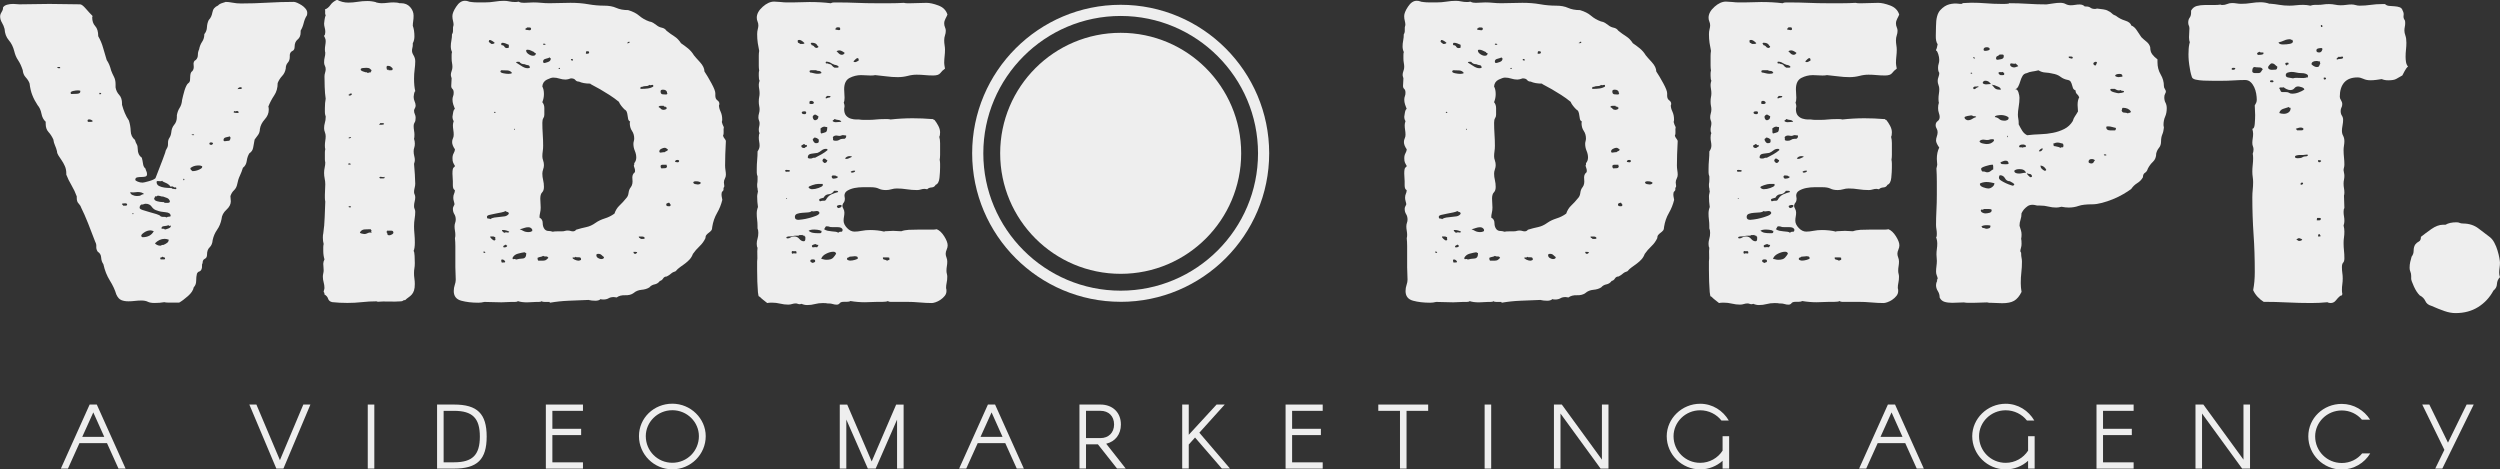
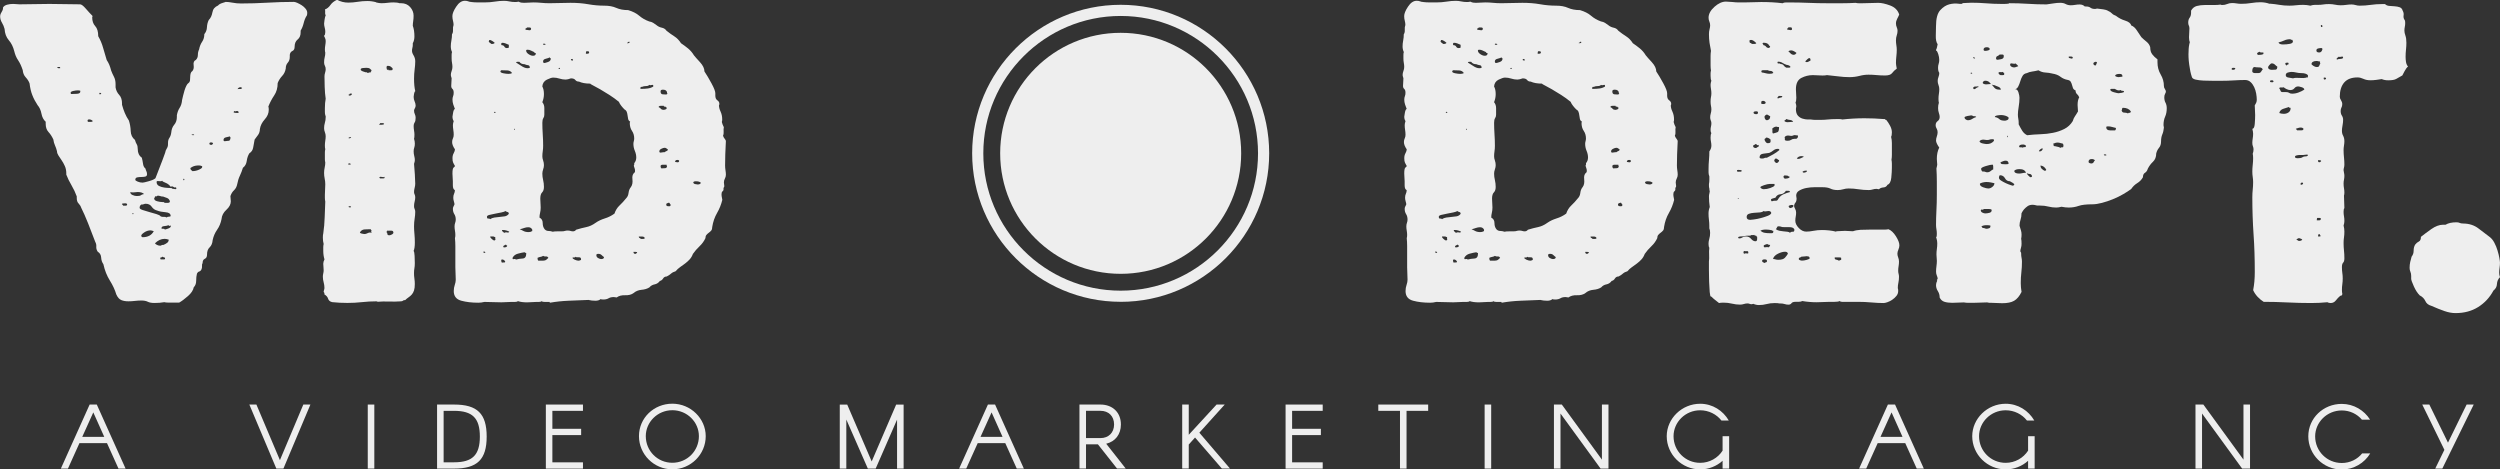
<svg xmlns="http://www.w3.org/2000/svg" id="Layer_2" viewBox="0 0 754.97 141.78">
  <rect x="0" y="0" width="754.97" height="141.78" fill="#333333" stroke="none" />
  <defs>
    <style>.cls-1{fill:#eee;stroke-width:0px;}</style>
  </defs>
  <g id="Layer_1-2">
    <path class="cls-1" d="m92.61,4.75c-.41.65-.71,1.4-.91,2.25-.21.85-.51,1.6-.91,2.25v.49c0,.97-.3,1.71-.91,2.19-.61.49-.91,1.22-.91,2.19,0,.65-.22,1.08-.67,1.28-.45.2-.71.59-.79,1.16v.61c0,.73-.2,1.32-.61,1.77-.41.45-.61,1.04-.61,1.77-.16.9-.53,1.65-1.1,2.25-.57.61-1.02,1.32-1.34,2.13,0,1.46-.35,2.7-1.04,3.72-.69,1.02-1.28,2.13-1.77,3.35.08.24.12.57.12.98,0,1.06-.41,2.03-1.22,2.92-.81.9-1.3,1.87-1.46,2.92,0,.65-.18,1.24-.55,1.77-.37.53-.71,1-1.04,1.4-.16.81-.3,1.6-.43,2.38-.12.77-.51,1.36-1.16,1.77-.41.65-.67,1.42-.79,2.31-.12.9-.51,1.58-1.16,2.07-.24.81-.55,1.6-.91,2.38-.37.77-.63,1.6-.79,2.5-.16.81-.49,1.44-.97,1.89-.49.45-.85,1.04-1.1,1.77,0,.24.02.51.06.79.04.29.06.55.06.79,0,.9-.45,1.75-1.34,2.56-.89.81-1.38,1.75-1.46,2.8-.24,1.22-.69,2.3-1.34,3.23-.65.93-1.1,1.97-1.34,3.11-.08.97-.39,1.71-.91,2.19-.53.49-.79,1.22-.79,2.19,0,.65-.22,1.08-.67,1.28-.45.2-.67.63-.67,1.28-.16.24-.22.55-.18.91.04.37-.02.71-.18,1.04-.16.33-.39.53-.67.61-.29.08-.51.29-.67.61-.16.65-.24,1.38-.24,2.19s-.24,1.46-.73,1.95c-.16.9-.75,1.79-1.77,2.68-1.02.9-1.89,1.54-2.62,1.95h-3.47c-.37,0-.71-.04-1.04-.12-.41.08-.87.14-1.4.18-.53.04-1.04.06-1.52.06-.9,0-1.58-.12-2.07-.37s-1.14-.37-1.95-.37c-.65,0-1.3.04-1.95.12-.65.08-1.3.12-1.95.12-.81,0-1.52-.12-2.13-.37s-1.12-.81-1.52-1.71c-.41-1.38-1.06-2.78-1.95-4.2-.89-1.42-1.54-3.06-1.95-4.93-.41-.57-.63-1.24-.67-2.01-.04-.77-.39-1.36-1.04-1.77-.33-.49-.47-.99-.43-1.52.04-.53-.06-.99-.3-1.4-.73-1.95-1.46-3.84-2.19-5.67-.73-1.83-1.42-3.39-2.07-4.69-.16-.49-.43-.91-.79-1.28-.37-.37-.55-.91-.55-1.64v-.49c-.41-1.14-.93-2.25-1.58-3.35-.65-1.1-1.18-2.17-1.58-3.23v-.37c0-.81-.14-1.54-.43-2.19-.29-.65-.61-1.24-.98-1.77-.37-.53-.69-1.01-.97-1.46-.29-.45-.43-.87-.43-1.28-.16-.65-.37-1.24-.61-1.77-.24-.53-.41-1.12-.49-1.77-.41-.89-.9-1.65-1.46-2.25-.57-.61-.85-1.44-.85-2.5v-.61c-.65-.57-1.08-1.38-1.28-2.44-.2-1.05-.59-1.91-1.16-2.56-.65-.98-1.18-1.97-1.58-2.99-.41-1.01-.69-2.21-.85-3.59-.24-.65-.63-1.26-1.16-1.83-.53-.57-.83-1.3-.91-2.19-.41-1.22-.87-2.21-1.4-2.99-.53-.77-.91-1.68-1.16-2.74-.33-1.3-.87-2.4-1.64-3.29-.77-.89-1.2-2.03-1.28-3.41-.16-.65-.43-1.28-.79-1.89-.37-.61-.55-1.24-.55-1.89,0-.41.14-.83.43-1.28.28-.45.43-.83.43-1.16v-.24c.24-.41.65-.69,1.22-.85.57-.16,1.18-.24,1.83-.24.41,0,.75.02,1.04.06.28.04.59.06.91.06,1.46,0,2.94-.02,4.45-.06,1.5-.04,3.03-.06,4.57-.06,1.62,0,3.19.02,4.69.06,1.5.04,3.03.06,4.57.06.41,0,.97.43,1.71,1.28s1.42,1.6,2.07,2.25c0,.08-.02.14-.06.18s-.06.1-.06.18c0,1.14.3,2.03.91,2.68.61.65.91,1.67.91,3.05.65,1.14,1.14,2.3,1.46,3.47.32,1.18.69,2.42,1.1,3.72.32.49.59.97.79,1.46.2.49.38,1.06.55,1.71.24.65.53,1.28.85,1.89.32.61.49,1.36.49,2.25v.98c.16.89.53,1.65,1.1,2.25.57.61.85,1.48.85,2.62v.37c.24.9.53,1.73.85,2.5.32.77.73,1.52,1.22,2.25.32.97.51,2.03.55,3.17.04,1.14.47,2.03,1.28,2.68.16.57.34,1.02.55,1.34.2.33.3.81.3,1.46,0,1.14.41,1.99,1.22,2.56.16.57.28,1.18.37,1.83.08.65.32,1.14.73,1.46.08.33.18.61.3.85.12.24.18.53.18.85,0,.41-.18.65-.55.73-.37.08-.77.12-1.22.12s-.85.04-1.22.12c-.37.08-.55.33-.55.73,0,.16.24.35.73.55.49.2.97.3,1.46.3.24,0,.87-.14,1.89-.43,1.02-.28,1.69-.59,2.01-.91.49-1.3.97-2.56,1.46-3.78.49-1.22.97-2.52,1.46-3.9.08-.49.24-.91.49-1.28.24-.37.37-.79.37-1.28v-.37c0-.65.14-1.18.43-1.58.28-.41.47-.93.55-1.58.08-.97.38-1.77.91-2.38.53-.61.79-1.4.79-2.38v-.49c.16-.89.45-1.64.85-2.25.4-.61.65-1.4.73-2.38.08-.32.18-.75.3-1.28.12-.53.26-1.05.43-1.58.16-.53.35-.99.55-1.4.2-.41.43-.69.67-.85.24-.16.38-.41.43-.73.04-.32.06-.67.06-1.04s.04-.71.12-1.04c.08-.32.24-.57.49-.73.4-.41.55-1.01.43-1.83-.12-.81.1-1.34.67-1.58.41-.41.61-.91.61-1.52s.12-1.16.37-1.65c.16-.89.47-1.66.91-2.31.45-.65.67-1.42.67-2.32.49-.57.75-1.26.79-2.07.04-.81.22-1.54.55-2.19.57-.57.93-1.34,1.1-2.31.16-.97.73-1.66,1.71-2.07.24-.32.71-.59,1.4-.79.69-.2.95-.3.79-.3.65,0,1.38.08,2.19.24.81.16,1.66.24,2.56.24,2.6,0,5.26-.08,7.98-.24,2.72-.16,5.38-.24,7.98-.24.24,0,.59.1,1.04.3.45.2.89.45,1.34.73.45.29.83.63,1.16,1.04.32.41.49.81.49,1.22,0,.33-.04.61-.12.85ZM18.16,20.59v-.24c0-.08-.08-.12-.24-.12h-.49l-.12.12c0,.16.1.24.3.24h.55Zm6.09,6.82c-.16-.08-.41-.12-.73-.12-.41,0-.87.06-1.4.18-.53.12-.79.3-.79.55s.08.37.24.37c.41,0,.95-.02,1.64-.06.69-.04,1.04-.26,1.04-.67v-.24Zm3.78,9.14c-.33-.32-.69-.49-1.1-.49-.33,0-.49.12-.49.37s.08.37.24.37h.85c.24,0,.41-.08.49-.24Zm2.56-8.29c-.08-.16-.24-.24-.49-.24l-.12.24c0,.16.08.24.24.24.08,0,.2-.08.37-.24Zm7.8,33.51c0-.24-.2-.37-.61-.37-.65,0-.97.08-.97.24,0,.08.06.14.18.18.12.04.18.1.18.18l-.12.12h.85c.32,0,.49-.12.49-.37Zm5.12-3.17c-.41-.41-1.06-.61-1.95-.61-.16,0-.37.02-.61.06-.24.04-.49.06-.73.06-.41,0-.69-.04-.85-.12v.12c0,.33.22.59.67.79.45.2.87.3,1.28.3.65,0,1.05-.08,1.22-.24.16-.16.49-.28.98-.37Zm-3.17,5.97v-.12h-.12c-.08,0-.12-.02-.12-.06s-.04-.06-.12-.06c0,.24.04.37.12.37s.16-.04.24-.12Zm7.19-.97c-.73-.16-1.3-.55-1.71-1.16-.41-.61-1.02-.91-1.83-.91-.16,0-.35.04-.55.12-.2.08-.39.12-.55.12h-.24c-.33.24-.49.57-.49.98,0,.24.3.47.91.67.61.2,1.28.41,2.01.61.73.2,1.44.41,2.13.61.69.2,1.12.43,1.28.67.24.16.55.22.91.18.37-.04.67.02.91.18.16-.16.41-.24.73-.24s.49-.08.49-.24c0-.65-.51-1.02-1.52-1.1-1.02-.08-1.85-.24-2.5-.49Zm-1.1,6.21c-.49-.16-.81-.24-.97-.24-.65,0-1.28.2-1.89.61-.61.41-.91.73-.91.97s.12.41.37.49c1.62,0,2.76-.61,3.41-1.83Zm2.68-10.48c0,.08-.24.04-.73-.12-.24-.08-.49-.12-.73-.12-.08,0-.16.04-.24.12s-.2.12-.37.12c-.08,0-.16-.04-.24-.12v.24c0,.16-.04.24-.12.24s-.12.08-.12.24c0,.41.3.69.91.85.61.16,1.12.24,1.52.24h.37c.08,0,.2.08.37.24h.97c.41,0,.61-.16.61-.49-.16-.49-.45-.81-.85-.97-.41-.16-.85-.32-1.34-.49Zm1.83,13.04c-.49-.16-.89-.24-1.22-.24-1.06,0-2.03.45-2.92,1.34.08.16.28.33.61.49.32.16.65.24.97.24.16,0,.28-.04.37-.12.08-.08.2-.12.37-.12h.24c.41-.16.77-.37,1.1-.61.32-.24.49-.57.49-.97Zm.61-15.96c-.41-.57-.93-.97-1.58-1.22-.65-.24-.97-.45-.97-.61-.24.16-.59.2-1.04.12-.45-.08-.67,0-.67.24,0,.57.24.97.73,1.22s1.04.41,1.64.49c.61.08,1.16.12,1.65.12s.73.08.73.24h.12c.16,0,.3.02.43.06.12.04.26.06.43.06s.24-.08.24-.24c0-.08-.04-.2-.12-.37-.08,0-.12.02-.12.06s-.04.06-.12.06c-.16,0-.33-.06-.49-.18-.16-.12-.33-.18-.49-.18-.08,0-.14.02-.18.06-.04.04-.1.06-.18.06Zm-1.71,21.81v-.24c0-.16-.08-.24-.24-.24s-.33-.08-.49-.24c-.16.16-.33.24-.49.24s-.24.08-.24.24c0,.08.02.14.06.18.04.04.06.1.06.18h.98c.16,0,.28-.04.37-.12Zm1.71-10.11c-.08,0-.16.02-.24.06-.08.04-.16.06-.24.06s-.12-.08-.12-.24c-.41.16-.87.26-1.4.3-.53.04-.79.26-.79.67,0,.08.08.12.24.12h.37c.24,0,.37.08.37.24.16,0,.51-.1,1.04-.3.53-.2.79-.43.79-.67v-.24Zm4.14-13.77c0-.24-.08-.37-.24-.37l-.12.24c0,.16.08.24.24.24,0-.08.04-.12.12-.12Zm5.36-4.14c-.33-.16-.65-.24-.98-.24-.81,0-1.48.14-2.01.43-.53.29-.71.43-.55.43,0,.24.06.41.18.49.12.08.26.2.43.37.65,0,1.3-.14,1.95-.43.65-.28.98-.55.98-.79v-.24Zm-2.44-9.38v-.12c0-.08-.04-.12-.12-.12h-.61c0,.16.08.24.24.24h.49Zm5.6,2.68l.12-.12c0-.24-.2-.37-.61-.37-.33,0-.49.12-.49.37s.2.37.61.37c.16,0,.28-.08.37-.24Zm5.36-2.07l-.12-.12v-.12c-.41.08-.83.18-1.28.3-.45.12-.67.39-.67.79,0,.24.12.37.37.37.16,0,.32-.02.49-.06.16-.04.32-.06.49-.06h.37c.24-.24.37-.53.37-.85v-.24Zm2.56-7.55c-.16-.24-.33-.37-.49-.37s-.26.02-.3.06c-.04.04-.1.06-.18.06-.16,0-.29-.04-.37-.12-.16.16-.24.29-.24.37s.12.14.37.18c.24.04.49.06.73.06s.41-.08.49-.24Zm.98-7.31c-.16-.16-.33-.24-.49-.24s-.35.06-.55.18c-.2.12-.3.26-.3.43.16-.08.38-.1.67-.06.28.04.51-.06.67-.3Z" />
    <path class="cls-1" d="m113.56.73c.65.16,1.18.24,1.58.24.65,0,1.28-.04,1.89-.12.61-.08,1.2-.12,1.77-.12.81,0,1.42.08,1.83.24h.49c1.14,0,2.05.39,2.74,1.16.69.77,1.04,1.65,1.04,2.62,0,.57-.04,1.12-.12,1.65-.08.53-.12,1-.12,1.4.16.41.28.9.37,1.46.08.57.12,1.14.12,1.71,0,.81-.16,1.5-.49,2.07v.49c0,.33-.04.63-.12.91-.08.29-.12.59-.12.91,0,.41.16.87.49,1.4.32.53.49,1.12.49,1.77,0,.73-.06,1.54-.18,2.44-.12.9-.18,1.83-.18,2.8,0,1.54.12,2.8.37,3.78-.16.08-.29.35-.37.79-.08.45-.12.75-.12.91,0,.49.1.96.3,1.4.2.45.3.87.3,1.28,0,.24-.08.51-.24.79-.16.29-.24.51-.24.67,0,.41.08.77.24,1.1.16.33.24.69.24,1.1,0,.65-.1,1.12-.3,1.4-.2.29-.3.63-.3,1.04,0,.49.04.96.12,1.4.08.45.12.87.12,1.28,0,.57-.04.97-.12,1.22.16.49.24.98.24,1.46s-.06.89-.18,1.22c-.12.33-.18.69-.18,1.1,0,.49.06.96.18,1.4.12.45.18.87.18,1.28,0,.24-.08.61-.24,1.1.08.9.16,1.95.24,3.17.08,1.22.12,2.15.12,2.8,0,.41-.06.83-.18,1.28-.12.45-.18.87-.18,1.28,0,.24.06.49.18.73s.18.53.18.85c0,.41-.06.83-.18,1.28-.12.45-.18.91-.18,1.4,0,.33.06.61.18.85s.18.53.18.85c0,.65-.06,1.34-.18,2.07-.12.73-.18,1.5-.18,2.32,0,.73.04,1.5.12,2.31.08.81.12,1.67.12,2.56,0,1.14-.12,1.99-.37,2.56.16.16.26.67.3,1.52.04.85.06,1.57.06,2.13,0,.65-.04,1.18-.12,1.58-.08.41-.12.89-.12,1.46s.04,1.12.12,1.65c.08.53.12,1.08.12,1.64,0,.81-.08,1.46-.24,1.95-.16.49-.39.9-.67,1.22-.29.33-.61.61-.97.85-.37.24-.71.53-1.04.85h-.24c-.16,0-.3.06-.43.18s-.35.18-.67.18c-1.06.08-2.23.1-3.53.06-1.3-.04-2.4-.02-3.29.06-.16,0-.26-.02-.3-.06-.04-.04-.14-.06-.3-.06-1.38,0-2.8.08-4.27.24-1.46.16-2.92.24-4.39.24-.81,0-1.6-.02-2.38-.06-.77-.04-1.52-.1-2.25-.18-.65-.16-1.06-.51-1.22-1.04-.16-.53-.53-.95-1.1-1.28v-.24c0-.16-.04-.28-.12-.37-.08-.08-.12-.16-.12-.24s.04-.24.12-.49c.08-.24.12-.45.12-.61,0-.57-.08-1.14-.24-1.71-.16-.57-.24-1.14-.24-1.71,0-.32.04-.65.12-.97.08-.32.12-.65.12-.97,0-.41-.02-.75-.06-1.04-.04-.28-.06-.59-.06-.91,0-.41.12-.85.37-1.34-.24-.73-.37-1.62-.37-2.68v-.97c0-.32.04-.65.12-.98-.08-.32-.14-.63-.18-.91-.04-.28-.06-.63-.06-1.04,0-.57.04-.97.12-1.22.24-1.62.38-3.27.43-4.93.04-1.66.1-3.23.18-4.69-.08-.41-.12-.77-.12-1.1v-.98c0-.57.02-1.1.06-1.58.04-.49.06-1.01.06-1.58s-.06-1.14-.18-1.71c-.12-.57-.18-1.14-.18-1.71s.06-1.12.18-1.65c.12-.53.18-1.04.18-1.52-.08-.32-.12-.65-.12-.97v-2.07c0-.32.04-.65.12-.98-.08-.24-.12-.61-.12-1.1s.04-.97.12-1.46c.08-.49.12-.93.12-1.34s-.08-.81-.24-1.22c-.16-.41-.24-.81-.24-1.22,0-.57.08-1.12.24-1.65.16-.53.24-1.08.24-1.65v-.37l-.12-.24c-.08-.32-.12-.65-.12-.97v-1.1c0-.57.02-1.1.06-1.58.04-.49.1-.93.18-1.34-.16-1.05-.26-2.25-.3-3.59s-.06-2.38-.06-3.11c0-.41.06-.79.18-1.16.12-.37.18-.71.18-1.04,0-.41-.08-.75-.24-1.04-.16-.28-.24-.63-.24-1.04,0-.57.06-1.08.18-1.52.12-.45.18-.91.18-1.4-.08-.24-.12-.57-.12-.98s.04-.83.12-1.28c.08-.45.12-.87.12-1.28,0-.32-.08-.65-.24-.98l-.24-.49c0-.08.02-.14.06-.18s.06-.1.06-.18h.12c0-.16.02-.3.06-.43.04-.12.06-.26.06-.43,0-.49-.06-.93-.18-1.34-.12-.41-.18-.81-.18-1.22,0-.08.04-.43.12-1.04.08-.61.2-1.12.37-1.52-.16-.16-.22-.43-.18-.79.04-.37.02-.67-.06-.91.65-.24,1.2-.69,1.65-1.34.45-.65,1.12-1.18,2.01-1.58,1.05.57,2.19.85,3.41.85.89,0,1.83-.08,2.8-.24.97-.16,1.95-.24,2.92-.24.89,0,1.79.12,2.68.37Zm-7.68,48.98v-.12c0-.16-.08-.24-.24-.24h-.37c0,.08-.02.12-.06.12s-.06.04-.06.12.08.12.24.12h.49Zm.37-21.2v-.24h-.61c0,.16-.06.24-.18.24s-.18.04-.18.12v.12c.08.08.16.12.24.12.32,0,.57-.12.73-.37Zm-.24,13.16v-.12c0-.08-.08-.12-.24-.12-.33,0-.49.08-.49.24,0,.08.04.12.12.12s.16-.02.24-.06c.08-.04.16-.06.24-.06h.12Zm0,20.84c0-.16-.12-.24-.37-.24s-.37.04-.37.12c0,.16.12.24.37.24s.37-.04.37-.12Zm6.21,7.07c0-.08-.04-.12-.12-.12s-.12-.04-.12-.12v-.12c-.65,0-1.28.02-1.89.06-.61.04-1.08.35-1.4.91,0,.16.2.29.61.37.41.08.65.12.73.12.32,0,.63-.08.91-.24.28-.16.59-.24.91-.24.08.08.16.12.24.12l.12-.12c0-.08-.02-.14-.06-.18-.04-.04-.06-.1-.06-.18,0-.16.04-.24.12-.24Zm0-48.37c-.16-.16-.35-.32-.55-.49-.2-.16-.55-.24-1.04-.24-.16,0-.49.02-.98.06-.49.04-.73.18-.73.43s.24.45.73.61l.73.24h.24c.16,0,.26.04.3.12.04.08.14.12.3.12.08,0,.12-.04.12-.12v-.12c.08,0,.16.02.24.06.08.04.16.06.24.06.08-.16.16-.28.24-.37.08-.08.12-.2.12-.37Zm3.78,16.21c-.08-.16-.2-.24-.37-.24h-.85c0,.16-.04.24-.12.24s-.12.04-.12.12v.12h.85c.32,0,.53-.08.61-.24Zm.12,16.33v-.37c-.08.08-.2.12-.37.12s-.3-.02-.43-.06c-.12-.04-.26-.06-.43-.06l-.24.12h-.12c0,.08.08.2.24.37h.98c.24,0,.37-.04.37-.12Zm2.44-33.14c-.41-.41-.73-.63-.97-.67-.24-.04-.41-.06-.49-.06-.24,0-.37.16-.37.49,0,.08.02.22.06.43.04.2.1.3.18.3s.16-.04.24-.12c.08.08.12.16.12.24h.85c.24,0,.37-.08.37-.24v-.37Zm.12,49.23c-.16-.16-.45-.22-.85-.18-.41.04-.69.02-.85-.06,0,.16-.04.24-.12.24s-.12.08-.12.24v.12c.16,0,.24.14.24.43s.2.43.61.43c.16,0,.41-.08.73-.24.32-.16.49-.37.49-.61,0-.08-.02-.14-.06-.18-.04-.04-.06-.1-.06-.18Z" />
    <path class="cls-1" d="m142.32.61c.65.08,1.32.12,2.01.12h2.01c1.05,0,2.07-.08,3.05-.24.97-.16,1.91-.24,2.8-.24.57,0,1.12.06,1.64.18.53.12,1.12.18,1.77.18.4,0,.73-.04.97-.12.32.16.61.26.85.3.24.04.53.06.85.06.49,0,.95-.02,1.4-.06.45-.04.91-.06,1.4-.06.81,0,1.6.04,2.38.12.77.08,1.6.12,2.5.12,1.05,0,2.11-.02,3.17-.06,1.05-.04,2.11-.06,3.17-.06,1.95,0,3.73.14,5.36.43,1.62.29,3.25.43,4.87.43,1.38,0,2.58.22,3.59.67,1.01.45,2.21.67,3.59.67,1.38.41,2.5.97,3.35,1.71.85.73,1.85,1.3,2.99,1.71.49.08.89.22,1.22.43.32.2.65.43.97.67.49.41,1.04.67,1.64.79s1.08.43,1.4.91c.81.65,1.6,1.22,2.38,1.71.77.49,1.44,1.18,2.01,2.07.73.49,1.44,1.02,2.13,1.58.69.57,1.28,1.26,1.77,2.07.32.41.93,1.1,1.83,2.07.89.98,1.34,1.91,1.34,2.8.65.97,1.36,2.17,2.13,3.59.77,1.42,1.16,2.42,1.16,2.99v.73c0,.65.2,1.12.61,1.4.41.29.61.63.61,1.04,0,.24-.04.41-.12.49,0,.57.16,1.2.49,1.89.32.69.49,1.48.49,2.38,0,.33-.04.57-.12.73.08.33.16.59.24.79.08.2.2.47.37.79-.08.41-.1.85-.06,1.34.04.49-.02.9-.18,1.22.08.33.22.61.43.85.2.24.35.49.43.73-.08,1.3-.14,2.64-.18,4.02-.04,1.38-.06,2.52-.06,3.41,0,.49.04.98.12,1.46.08.49.12.93.12,1.34s-.1.79-.3,1.16c-.2.37-.3.75-.3,1.16,0,.16.02.35.06.55.04.2.06.39.06.55s-.04.29-.12.37c-.08.08-.12.2-.12.37v.37c0,.16-.1.33-.3.49-.2.16-.3.45-.3.85s.04.75.12,1.04c.08.29.12.51.12.67-.33,1.38-.85,2.7-1.58,3.96-.73,1.26-1.22,2.66-1.46,4.2,0,.49-.1.85-.3,1.1-.2.24-.45.47-.73.67-.29.2-.53.43-.73.67-.2.24-.3.57-.3.97-.41.89-1,1.71-1.77,2.44-.77.73-1.44,1.5-2.01,2.32-.24.65-.57,1.2-.97,1.64-.41.45-.85.85-1.34,1.22-.49.37-1,.73-1.52,1.1-.53.37-1,.79-1.4,1.28-.57.16-1.04.41-1.4.73-.37.33-.79.61-1.28.85-.49,0-.85.2-1.1.61-.24.41-.57.65-.97.73-.41.57-.93.91-1.58,1.04-.65.12-1.18.43-1.58.91-.65.41-1.44.65-2.38.73-.93.08-1.73.41-2.38.97-.65.49-1.5.71-2.56.67-1.06-.04-1.91.18-2.56.67-.16,0-.3-.02-.43-.06-.12-.04-.26-.06-.43-.06-.65,0-1.18.12-1.58.37-.41.24-.94.37-1.58.37-.41,0-.69-.04-.85-.12-.33.33-.85.49-1.58.49s-1.42-.08-2.07-.24c-2.03.08-4.02.16-5.97.24-1.95.08-3.86.28-5.73.61v-.24h-1.46c-.49,0-.81-.08-.97-.24-.16.16-.49.24-.97.24h-.85c-.41,0-.83.02-1.28.06-.45.04-.87.06-1.28.06-1.14,0-2.07-.12-2.8-.37-.16.16-.45.24-.85.24h-1.1c-.49,0-1,.02-1.52.06-.53.04-1.04.06-1.52.06-.89,0-1.75-.02-2.56-.06-.81-.04-1.67-.06-2.56-.06-.65.16-1.26.24-1.83.24-1.95,0-3.68-.2-5.18-.61-1.5-.41-2.25-1.38-2.25-2.92,0-.65.1-1.26.3-1.83.2-.57.3-1.1.3-1.58,0-.65-.02-1.28-.06-1.89-.04-.61-.06-1.24-.06-1.89v-6.4c0-.77-.04-1.56-.12-2.38.08-.24.12-.57.12-.97s-.04-.83-.12-1.28c-.08-.45-.12-.87-.12-1.28s.06-.77.18-1.1c.12-.32.18-.65.18-.97,0-.65-.14-1.2-.43-1.65-.29-.45-.43-.99-.43-1.65,0-.24.08-.51.24-.79.16-.28.24-.47.24-.55,0-.16-.06-.45-.18-.85-.12-.41-.18-.77-.18-1.1,0-.49.08-.89.24-1.22.16-.32.24-.69.24-1.1-.41-.16-.61-.65-.61-1.46v-1.22c0-.41-.02-.77-.06-1.1-.04-.32-.06-.73-.06-1.22,0-1.05.12-1.66.37-1.83.24-.16.37-.32.37-.49-.24-.41-.43-.75-.55-1.04-.12-.28-.18-.71-.18-1.28s.12-1.08.37-1.52c.24-.45.37-.83.37-1.16-.57-.81-.85-1.54-.85-2.19,0-.41.08-.77.24-1.1.16-.32.24-.69.24-1.1,0-.49-.04-.98-.12-1.46-.08-.49-.12-.97-.12-1.46,0-.32.08-.73.24-1.22-.24-.32-.37-.77-.37-1.34,0-.08.06-.47.18-1.16.12-.69.3-1.08.55-1.16-.16-.41-.33-.85-.49-1.34-.16-.49-.24-.98-.24-1.46,0-.41.06-.75.18-1.04.12-.28.18-.63.18-1.04,0-.57-.12-.95-.37-1.16-.24-.2-.37-.51-.37-.91s.02-.79.06-1.16c.04-.37.06-.75.06-1.16-.16-.49-.24-.81-.24-.97,0-.41.08-.81.24-1.22s.24-.81.24-1.22-.04-.81-.12-1.22c-.08-.41-.12-.85-.12-1.34v-1.1c0-.32.04-.61.12-.85-.24-.49-.37-1.06-.37-1.71,0-.57.06-1.16.18-1.77.12-.61.18-1.24.18-1.89.24-.32.34-.77.3-1.34-.04-.57.02-1.05.18-1.46,0-.41-.06-.83-.18-1.28-.12-.45-.18-.91-.18-1.4,0-.73.38-1.69,1.16-2.86.77-1.18,1.64-1.77,2.62-1.77.41,0,.75.06,1.04.18.28.12.59.18.91.18Zm3.9,75.3c-.16,0-.24.08-.24.24s.16.24.49.24l.12-.12-.37-.37Zm7.43-11.33c0-.32-.12-.51-.37-.55-.24-.04-.45-.14-.61-.3-.24.16-.67.3-1.28.43-.61.12-1.24.24-1.89.37-.65.12-1.22.24-1.71.37-.49.12-.73.3-.73.55,0,.41.12.59.37.55.24-.04.45.02.61.18.32-.24.75-.41,1.28-.49.53-.08,1.05-.14,1.58-.18.53-.04,1.04-.1,1.52-.18.49-.08.89-.32,1.22-.73Zm-4.26-51.66c-.16-.16-.41-.34-.73-.55-.33-.2-.57-.3-.73-.3s-.24.06-.24.18-.04.23-.12.3c.08.16.37.41.85.73.57,0,.89-.12.97-.37Zm-.12,58.61c-.08-.08-.2-.12-.37-.12h-.85v.12c0,.16.16.39.49.67.32.29.57.43.73.43.08,0,.2-.08.37-.24-.08-.16-.1-.34-.06-.55.04-.2-.06-.3-.3-.3Zm.37-37.41c0-.24-.08-.37-.24-.37l-.12.12-.12.12c0,.08.16.12.49.12Zm5-12.06c-.33-.49-.79-.75-1.4-.79-.61-.04-1.24-.06-1.89-.06-.16.16-.24.29-.24.37,0,.24.3.43.91.55.61.12,1.12.18,1.52.18.49,0,.85-.08,1.1-.24Zm-.97-8.53c-.41-.16-.75-.3-1.04-.43-.29-.12-.63-.18-1.04-.18-.16.08-.24.2-.24.37,0,.24.08.37.24.37.32,0,.57.14.73.43.16.29.41.43.73.43.41,0,.61-.08.61-.24v-.73Zm-1.1,65.56c0-.16-.1-.32-.3-.49-.2-.16-.39-.24-.55-.24s-.29.04-.37.12c0,.41.08.69.24.85.16-.08.34-.1.55-.06.2.04.34-.02.43-.18Zm1.22-9.14c-.65-.32-1.26-.49-1.83-.49h-.37c0,.24.08.41.24.49.16.08.28.2.37.37.32-.16.65-.2.97-.12.32.08.53,0,.61-.24Zm-.61,4.27c-.16-.08-.26-.16-.3-.24-.04-.08-.1-.12-.18-.12.08,0-.02.06-.3.18-.29.12-.43.26-.43.43s.08.24.24.24c.57,0,.89-.16.97-.49Zm5.24,1.95c-.57.08-1.24.22-2.01.43-.77.2-1.32.63-1.64,1.28,0,.33.12.45.37.37.24-.08.49-.04.73.12.57-.16,1.22-.26,1.95-.3.73-.04,1.1-.55,1.1-1.52,0-.16-.04-.22-.12-.18-.08.04-.2-.02-.37-.18Zm-2.92-36.92v-.24c0-.08-.04-.12-.12-.12h-.12c0,.24.08.37.24.37Zm2.92-19.86c-.73,0-1.26-.24-1.58-.73h-.61c-.24,0-.37.08-.37.24.49.33.93.61,1.34.85.81.57,1.5.85,2.07.85.32,0,.57-.04.73-.12,0-.49-.18-.75-.55-.79-.37-.04-.71-.14-1.04-.3Zm2.32,49.96c-.24-.49-.65-.73-1.22-.73-.41,0-.83.08-1.28.24-.45.16-.87.29-1.28.37.41.16.79.35,1.16.55.37.2.87.31,1.52.31.41,0,.69-.08.85-.24h.12c.08,0,.12-.04.12-.12v-.37Zm-.37-60.68c0-.24-.16-.37-.49-.37h-.73c-.08.16-.18.24-.3.24s-.18.08-.18.24c0,.08.04.16.12.24h.24c.16,0,.3.02.43.06.12.04.26.06.43.06.32,0,.49-.16.49-.49Zm.97,7.07c-.41-.16-.75-.32-1.04-.49-.29-.16-.63-.24-1.04-.24-.24,0-.37.08-.37.24,0,.41.24.77.73,1.1.49.33.93.49,1.34.49.57,0,.85-.24.85-.73,0-.08-.08-.12-.24-.12s-.24-.08-.24-.24Zm4.26,62.14c-.16-.32-.41-.47-.73-.43-.33.04-.61-.02-.85-.18-.24.16-.51.26-.79.3-.29.04-.59.14-.91.3,0,.41.08.69.24.85h1.46c.41,0,.73-.1.98-.3.24-.2.45-.38.61-.55Zm6.82-54.22c-.65.24-1.18.37-1.58.37-.65,0-1.28-.1-1.89-.3-.61-.2-1.24-.3-1.89-.3-.41,0-1.04.2-1.89.61-.85.41-1.32,1.1-1.4,2.07.32.57.49,1.34.49,2.31,0,.81-.16,1.63-.49,2.44.41.49.61,1.08.61,1.77v2.01c0,.41-.1.75-.3,1.04-.2.29-.3.75-.3,1.4,0,1.14.04,2.3.12,3.47.08,1.18.12,2.34.12,3.47,0,.57-.04,1.12-.12,1.65-.08.53-.12,1.04-.12,1.52,0,.41.08.83.24,1.28.16.45.24.91.24,1.4,0,.41-.08.83-.24,1.28-.16.45-.24.87-.24,1.28,0,.65.08,1.3.24,1.95.16.65.24,1.34.24,2.07s-.18,1.28-.55,1.65c-.37.37-.55,1-.55,1.89,0,.41.02.85.06,1.34.04.49.06.94.06,1.34,0,.57-.06,1.1-.18,1.58s-.18.98-.18,1.46c.65.33.97.87.97,1.65s.2,1.4.61,1.89c.32.33.69.49,1.1.49s.85.08,1.34.24c.24-.08.73-.12,1.46-.12h1.22c.41,0,.73-.04.97-.12.24-.08.53-.12.85-.12s.61.04.85.12c.24.08.49.12.73.12.41,0,.73-.16.97-.49,1.05-.32,2.07-.59,3.05-.79.97-.2,1.91-.63,2.8-1.28.81-.57,1.75-1.01,2.8-1.34,1.05-.32,2.03-.81,2.92-1.46.32-.97.83-1.79,1.52-2.44.69-.65,1.36-1.38,2.01-2.19.41-.41.65-.95.73-1.65.08-.69.32-1.28.73-1.77.4-.57.55-1.34.43-2.31s.1-1.66.67-2.07c.08-.08.12-.24.12-.49,0-.32-.06-.63-.18-.91-.12-.28-.18-.55-.18-.79.08,0,.12-.08.12-.24v-.37c.41-.49.61-1.05.61-1.71s-.14-1.32-.43-2.01c-.29-.69-.43-1.4-.43-2.13,0-.24.04-.51.12-.79.08-.28.12-.55.12-.79,0-.89-.22-1.66-.67-2.32-.45-.65-.67-1.46-.67-2.44,0-.08.02-.14.06-.18.04-.04.06-.1.06-.18-.33-.16-.53-.43-.61-.79-.08-.37-.14-.73-.18-1.1-.04-.37-.12-.71-.24-1.04-.12-.32-.35-.57-.67-.73-.33-.32-.65-.69-.98-1.1-.32-.41-.57-.81-.73-1.22-.89-.73-1.85-1.42-2.86-2.07-1.02-.65-1.95-1.22-2.8-1.71s-1.56-.87-2.13-1.16c-.57-.28-.85-.47-.85-.55-1.38,0-2.52-.2-3.41-.61-.49,0-.85-.16-1.1-.49-.24-.32-.69-.49-1.34-.49Zm-7.68-10.24c0-.16-.16-.24-.49-.24-.16,0-.24.04-.24.12v.12c.08.08.16.12.24.12.32,0,.49-.04.49-.12Zm1.58,4.26c0-.08-.04-.12-.12-.12s-.12-.04-.12-.12v-.12c-.33.16-.75.3-1.28.43-.53.12-.79.39-.79.79,0,.33.12.49.37.49.16,0,.53-.1,1.1-.3.57-.2.85-.55.85-1.04Zm2.8,3.17c0-.24-.08-.37-.24-.37l-.24.24c0,.08.16.12.49.12Zm3.9-2.68c0-.24-.08-.37-.24-.37-.24,0-.37.08-.37.24s.16.24.49.24h.12v-.12Zm2.44,60.32v-.24c0-.41-.24-.59-.73-.55-.49.04-.81-.02-.97-.18,0,.16-.12.24-.37.24h-.37c-.08,0-.12.04-.12.12,0,.16.22.35.67.55.45.2.83.3,1.16.3.16,0,.41-.08.73-.24Zm2.44-62.51v-.12c0-.24-.1-.37-.3-.37h-.55c-.08.16-.12.41-.12.73h.49c.24,0,.41-.08.49-.24Zm4.51,61.66c-.24-.16-.49-.37-.73-.61-.24-.24-.57-.37-.98-.37s-.61.12-.61.37c0,.41.18.71.55.91.37.2.67.3.91.3.57,0,.85-.2.85-.61Zm7.68-64.7v-.24c0-.08-.04-.12-.12-.12s-.2.08-.37.24c-.08.08-.16.12-.24.12v.12c.32,0,.57-.04.73-.12Zm1.83,63.73c.08-.08.14-.12.18-.12s.1-.04.18-.12c.08,0,.12-.04.12-.12,0-.16-.14-.24-.43-.24h-.67c0,.41.2.61.61.61Zm2.8-4.75c-.08-.32-.37-.49-.85-.49h-.97c0,.24.08.39.24.43.16.04.28.14.37.3h.73c.24,0,.41-.08.49-.24Zm2.56-45.82v-.24c0-.16-.08-.24-.24-.24-.08,0-.18.02-.3.06-.12.04-.22.06-.3.06-.16,0-.29-.04-.37-.12-.16.24-.49.37-.97.37s-.89.08-1.22.24h-.24c-.16,0-.24.12-.24.37v.24h.37c.57,0,1.18-.04,1.83-.12.65-.08,1.22-.28,1.71-.61Zm4.02,6.34c-.16,0-.24-.04-.24-.12s-.08-.12-.24-.12h-.24c-.08,0-.12-.08-.12-.24h-.97c-.33,0-.53.12-.61.37.32.16.57.35.73.55.16.2.45.3.85.3.08,0,.24-.04.49-.12.24-.08.37-.2.37-.37v-.24Zm.37,12.67c-.16-.08-.3-.18-.43-.3-.12-.12-.3-.18-.55-.18s-.57.1-.97.3c-.41.2-.61.47-.61.79,0,.24.12.37.37.37.16,0,.3-.02.43-.06.12-.04.26-.06.43-.06h.37c.16-.16.37-.28.61-.37.24-.08.37-.24.37-.49Zm-.24-17.3c-.16-.49-.57-.73-1.22-.73-.49,0-.73.16-.73.49,0,.57.2.87.61.91.41.04.73.06.97.06.32,0,.49-.12.49-.37-.08,0-.12-.04-.12-.12v-.24Zm-.12,22.18v-.24h-1.22c-.33,0-.53.12-.61.37,0,.33.08.57.24.73.4,0,.79-.02,1.16-.06.37-.04.55-.26.55-.67l-.12-.12Zm1.22,11.82c-.16-.16-.26-.3-.3-.43-.04-.12-.14-.18-.3-.18.08,0-.02.04-.3.12-.29.08-.43.2-.43.37,0,.33.1.51.3.55.2.04.38.06.55.06.32,0,.49-.16.49-.49Zm2.56-13.28c-.08-.16-.24-.24-.49-.24-.49,0-.73.2-.73.61.16,0,.28.02.37.06.08.04.2.06.37.06.32,0,.49-.16.49-.49Zm6.58,6.7c-.24-.32-.77-.49-1.58-.49-.33,0-.57.08-.73.24,0,.33.18.53.55.61.37.08.63.12.79.12.49,0,.81-.16.97-.49Z" />
-     <path class="cls-1" d="m235.78.61c.65.08,1.26.12,1.83.12h1.83c.89,0,1.75-.02,2.56-.06.81-.04,1.62-.06,2.44-.06,2.35,0,4.51.12,6.46.37.24-.16.57-.24.97-.24h1.22c1.87,0,3.74.04,5.61.12,1.87.08,3.82.12,5.85.12h4.27c1.38,0,2.76-.04,4.14-.12.32.08.65.12.97.12h1.1c.81,0,1.6-.02,2.38-.06.77-.04,1.56-.06,2.38-.06.98,0,2.17.26,3.59.79,1.42.53,2.33,1.44,2.74,2.74-.16.41-.37.83-.61,1.28-.24.45-.37.91-.37,1.4,0,.41.08.79.24,1.16.16.37.24.71.24,1.04,0,.49-.08.96-.24,1.4-.16.45-.24.96-.24,1.52,0,.49.04.97.12,1.46.08.49.12.94.12,1.34,0,.65-.04,1.32-.12,2.01-.08.69-.12,1.36-.12,2.01,0,.33.08.9.24,1.71-.57.41-1.04.85-1.4,1.34s-1.08.73-2.13.73c-.89,0-1.75-.04-2.56-.12-.81-.08-1.63-.12-2.44-.12-.89,0-1.81.12-2.74.37-.93.24-1.93.37-2.99.37-1.14,0-2.3-.08-3.47-.24-1.18-.16-2.3-.28-3.35-.37-.33.08-.77.12-1.34.12-.49,0-.97-.02-1.46-.06-.49-.04-.97-.06-1.46-.06-1.22,0-2.38.29-3.47.85-1.1.57-1.64,1.71-1.64,3.41,0,.41.02.83.06,1.28.04.45.06.87.06,1.28,0,.65-.08,1.14-.24,1.46.16.49.24.85.24,1.1,0,.16-.02.3-.06.43-.04.12-.06.26-.06.43,0,.89.2,1.56.61,2.01.4.45.89.75,1.46.91.57.16,1.08.24,1.52.24h.91c.49.08.97.12,1.46.12h1.34c.81,0,1.58-.04,2.31-.12.73-.08,1.54-.12,2.44-.12h1.1c.32,0,.61.04.85.12,2.19-.24,4.43-.37,6.7-.37.97,0,1.95.02,2.92.06.97.04,1.95.1,2.92.18h.24c.16,0,.22.04.18.12-.04.08.02.12.18.12h.12c.41.49.79,1.08,1.16,1.77.37.69.55,1.36.55,2.01s-.08,1.1-.24,1.34c.16.57.24,1.2.24,1.89v3.59c0,.49-.04.97-.12,1.46.08.41.12.79.12,1.16v1.16c0,.9-.06,1.93-.18,3.11-.12,1.18-.51,1.89-1.16,2.13-.24.49-.65.75-1.22.79-.57.04-1.02.22-1.34.55-.16,0-.29-.02-.37-.06-.08-.04-.2-.06-.37-.06-.41,0-.79.06-1.16.18-.37.12-.75.18-1.16.18-1.06,0-2.09-.08-3.11-.24-1.02-.16-2.01-.24-2.99-.24-.57,0-1.12.08-1.64.24-.53.16-1.08.24-1.64.24-.89,0-1.63-.14-2.19-.43-.57-.28-1.38-.43-2.44-.43h-2.31c-.89,0-1.75.08-2.56.24-.81.16-1.52.43-2.13.79s-.91.87-.91,1.52c0,.16.02.3.06.43.04.12.06.26.06.43,0,.57-.12,1-.37,1.28-.24.29-.37.63-.37,1.04,0,.16.1.43.3.79.2.37.3.75.3,1.16s-.04.81-.12,1.22c-.08.41-.12.81-.12,1.22,0,.73.35,1.46,1.04,2.19.69.73,1.44,1.1,2.25,1.1.65,0,1.38-.08,2.19-.24.81-.16,1.66-.24,2.56-.24.73,0,1.46.04,2.19.12.73.08,1.42.2,2.07.37l.12-.12c.41,0,.81-.02,1.22-.06.4-.04.85-.06,1.34-.06.41,0,.81.02,1.22.06.41.04.81.06,1.22.06.65-.24,1.4-.38,2.25-.43.85-.04,1.72-.06,2.62-.06h4.63c.41,0,.81-.04,1.22-.12.81.33,1.56,1.04,2.25,2.13.69,1.1,1.04,2.01,1.04,2.74,0,.41-.1.83-.3,1.28-.2.45-.3.87-.3,1.28,0,.33.08.69.24,1.1.16.41.24.81.24,1.22,0,.49-.04.96-.12,1.4-.08.45-.12.91-.12,1.4,0,.33.04.63.12.91.08.29.12.59.12.91,0,.65-.06,1.24-.18,1.77-.12.53-.18,1.08-.18,1.65.08.16.12.45.12.85,0,.57-.18,1.08-.55,1.52-.37.45-.79.83-1.28,1.16-.49.32-.97.57-1.46.73-.49.16-.85.24-1.1.24-1.14,0-2.38-.06-3.72-.18-1.34-.12-2.66-.18-3.96-.18h-4.88c-.33,0-.57-.08-.73-.24-.33.16-.85.24-1.58.24h-1.46c-.65,0-1.3.02-1.95.06-.65.04-1.3.06-1.95.06-1.46,0-2.92-.12-4.39-.37-.24.16-.61.24-1.1.24h-.85c-.65,0-1.08.14-1.28.43-.21.28-.51.43-.91.43s-.79-.06-1.16-.18c-.37-.12-.75-.18-1.16-.18h-.37c-.33-.08-.81-.12-1.46-.12-.89,0-1.71.1-2.44.3-.73.2-1.5.3-2.32.3-.57,0-1.14-.12-1.71-.37-.08,0-.16.02-.24.06-.08.04-.16.06-.24.06-.24,0-.47-.04-.67-.12-.2-.08-.39-.12-.55-.12-.41,0-.79.06-1.16.18-.37.12-.75.18-1.16.18-.81,0-1.62-.1-2.44-.3-.81-.2-1.67-.3-2.56-.3-.57,0-1.02.04-1.34.12-.41-.33-.79-.63-1.16-.91-.37-.28-.75-.63-1.16-1.04h-.12c-.16,0-.29-.45-.37-1.34-.08-.89-.14-1.93-.18-3.11-.04-1.18-.06-2.36-.06-3.53v-2.62c.08-.57.1-1.24.06-2.01-.04-.77-.02-1.48.06-2.13-.16-.24-.24-.65-.24-1.22,0-.49.08-.99.24-1.52.16-.53.24-1.12.24-1.77,0-.57-.08-1.02-.24-1.34v-.73c0-.65-.04-1.28-.12-1.89-.08-.61-.12-1.24-.12-1.89s.12-1.3.37-1.95c-.08-.57-.14-1.1-.18-1.58-.04-.49-.06-1.02-.06-1.58,0-.32.04-.63.12-.91.08-.28.12-.51.12-.67-.08-.24-.12-.53-.12-.85-.08-.24-.12-.49-.12-.73v-.61c.08-.41.12-.85.12-1.34v-.97c-.16-.41-.24-.79-.24-1.16v-1.16c0-.89.04-1.77.12-2.62.08-.85.12-1.72.12-2.62.41-.57.61-1.14.61-1.71,0-.41-.04-.81-.12-1.22-.08-.41-.12-.81-.12-1.22,0-.65.08-1.1.24-1.34-.16-.24-.24-.57-.24-.98s.04-.75.12-1.04c.08-.28.12-.63.12-1.04,0-.24-.06-.51-.18-.79-.12-.28-.18-.59-.18-.91,0-.41.06-.81.18-1.22.12-.41.18-.81.18-1.22,0-.32-.04-.67-.12-1.04-.08-.37-.12-.79-.12-1.28,0-.57.04-1.04.12-1.4.08-.37.12-.75.12-1.16s-.04-.83-.12-1.28c-.08-.45-.12-.87-.12-1.28,0-.32.08-.73.24-1.22-.16-.24-.24-.73-.24-1.46v-.79c0-.28.04-.55.12-.79-.08-.49-.12-.98-.12-1.46v-3.05c0-.49.04-.97.12-1.46-.16-.73-.3-1.52-.43-2.38-.12-.85-.18-1.73-.18-2.62,0-.57.06-1.08.18-1.52.12-.45.18-.83.18-1.16,0-.41-.08-.79-.24-1.16-.16-.37-.24-.75-.24-1.16,0-1.14.59-2.23,1.77-3.29,1.18-1.05,2.33-1.58,3.47-1.58.32,0,.65.02.97.06.32.04.65.06.97.06Zm2.8,51.05c0-.16-.12-.26-.37-.3-.24-.04-.49-.06-.73-.06s-.37.08-.37.24c0,.08.08.2.24.37.16-.08.37-.1.61-.06.24.04.45-.02.61-.18Zm-.85,8.16h-.37c0,.16.04.24.12.24l.24-.24Zm5.48,11.7c-.16-.08-.24-.16-.24-.24s-.04-.12-.12-.12h-.12c-.24,0-.37-.08-.37-.24-.16.08-.37.1-.61.06-.24-.04-.45.02-.61.18h-.61c-.41,0-.77.04-1.1.12-.33.08-.69.12-1.1.12h-.37c-.08.08-.18.12-.3.12s-.18.08-.18.24.12.24.37.24c.32,0,.63-.1.91-.3.28-.2.63-.3,1.04-.3.65,0,1.18.24,1.58.73.41.49.85.73,1.34.73.32,0,.49-.24.49-.73v-.61Zm-2.68,4.63c0-.24-.16-.34-.49-.3-.33.04-.57.02-.73-.06-.16.08-.24.2-.24.37,0,.24.08.41.24.49.24-.16.51-.2.79-.12.28.08.43.04.43-.12v-.24Zm6.95-11.82c-.08-.41-.37-.61-.85-.61-.16,0-.33.02-.49.06-.16.04-.33.06-.49.06-.24,0-.41-.04-.49-.12-.24.24-.65.39-1.22.43-.57.04-1.14.08-1.71.12-.57.04-1.08.14-1.52.3-.45.16-.67.49-.67.97,0,.57.37.85,1.1.85.08,0,.45-.04,1.1-.12.65-.08,1.36-.22,2.13-.43.77-.2,1.46-.43,2.07-.67s.95-.53,1.04-.85Zm-4.51-51.3c-.65-.65-1.18-.98-1.58-.98-.33,0-.49.08-.49.24v.24c0,.24.08.39.24.43.16.04.32.14.49.3h.85c.24,0,.41-.08.49-.24Zm.73,30.71l-.24.12c-.16,0-.29-.06-.37-.18-.08-.12-.2-.18-.37-.18-.16.16-.33.26-.49.3-.16.04-.24.14-.24.3,0,.41.32.61.97.61.08-.16.22-.26.43-.3.2-.04.3-.18.3-.43v-.24Zm-.24-9.75c0-.24-.16-.37-.49-.37-.57,0-.85.12-.85.37,0,.33.28.49.85.49.32,0,.49-.16.49-.49Zm6.46,11.33c0-.24-.16-.37-.49-.37-.49,0-.93.16-1.34.49-.41.33-.81.57-1.22.73-.41.08-1,.16-1.77.24-.77.08-1.16.45-1.16,1.1,0,.24.24.37.73.37.32,0,.55-.04.67-.12.12-.08.26-.12.43-.12h.37c.65-.32,1.3-.67,1.95-1.04.65-.37,1.26-.79,1.83-1.28Zm-1.46,10.72v-.49h-1.46c-.41,0-.97.12-1.71.37-.73.24-1.1.45-1.1.61s.12.3.37.43c.24.12.45.18.61.18.65,0,1.32-.12,2.01-.37.69-.24,1.12-.49,1.28-.73Zm-.73,13.52c-.65-.16-1.26-.24-1.83-.24-.81,0-1.38.12-1.71.37.4.33.83.53,1.28.61.45.08.91.12,1.4.12h.79c.28,0,.43-.16.43-.49v-.24h-.24c-.08,0-.12-.04-.12-.12Zm.37-47.52c-.16-.41-.43-.61-.79-.61s-.67-.08-.91-.24h-1.22c-.49,0-.73.12-.73.37.08.08.12.16.12.24s.08.12.24.12h.12c.41.08.75.16,1.04.24.28.08.63.12,1.04.12.49,0,.85-.08,1.1-.24Zm-2.31,8.9c-.16-.32-.45-.49-.85-.49-.16,0-.33.08-.49.24v.55c0,.12.2.18.61.18.49,0,.73-.16.73-.49Zm.37,47.76c0-.24-.24-.37-.73-.37s-.73.16-.73.49c0,.24.28.45.85.61.08-.16.2-.24.37-.24s.24-.08.24-.24v-.24Zm.61-65.07c-.24-.49-.81-.73-1.71-.73l-.24.24c0,.08.04.14.12.18.08.04.12.1.12.18v.12c.41.08.69.24.85.49.16.24.45.37.85.37,0-.08.06-.12.18-.12s.18-.08.18-.24-.04-.24-.12-.24-.16-.08-.24-.24Zm.37,60.32h-.24c-.16,0-.29-.04-.37-.12-.08-.08-.2-.12-.37-.12-.08,0-.27.06-.55.18-.29.12-.43.22-.43.3,0,.41.16.57.49.49.32-.08.69-.08,1.1,0,.08-.16.16-.28.24-.37.08-.08.12-.2.12-.37Zm0-38.87c-.24-.08-.43-.18-.55-.3-.12-.12-.3-.18-.55-.18-.16.08-.29.16-.37.24-.16.16-.24.29-.24.37,0,.24.04.45.12.61.16.33.37.49.61.49.16,0,.37-.08.61-.24.24-.16.37-.49.37-.97Zm.12,7.07c-.41-.41-.85-.61-1.34-.61-.08.16-.18.26-.3.3-.12.04-.18.14-.18.3s.1.39.3.67c.2.29.43.43.67.43.57,0,.85-.16.85-.49v-.61Zm5.85,15.84c0-.24-.16-.37-.49-.37h-.73c-.41.65-.96,1-1.64,1.04-.69.04-1.2.39-1.52,1.04-.24.08-.53.16-.85.24-.33.08-.49.2-.49.37,0,.24.08.41.24.49.41-.16.79-.22,1.16-.18.37.04.63-.14.79-.55.4-.65.93-1.12,1.58-1.4.65-.28,1.3-.51,1.95-.67Zm-3.29-19.62c-.33,0-.51-.02-.55-.06-.04-.04-.14-.06-.3-.06-.41,0-.81.2-1.22.61.08.24.1.51.06.79-.04.29.02.51.18.67.65-.16,1.12-.3,1.4-.43.28-.12.43-.63.43-1.52Zm2.68,38.26c-.08-.41-.37-.61-.85-.61-.65,0-1.38.2-2.19.61-.81.41-1.3.93-1.46,1.58.24,0,.49.04.73.12.24.08.53.12.85.12.97,0,1.64-.2,2.01-.61.37-.41.67-.81.91-1.22Zm-2.68-28.27c-.24-.08-.41-.18-.49-.3-.08-.12-.24-.18-.49-.18-.16,0-.29.1-.37.3-.08.2-.12.35-.12.43.16.16.28.3.37.43.08.12.2.18.37.18.08,0,.2-.04.37-.12.24-.24.37-.45.37-.61v-.12Zm.61,20.1c-.08-.08-.41-.12-.98-.12-.16.16-.26.3-.3.43-.04.12-.14.26-.3.43.32.24.69.41,1.1.49.41.08.83.14,1.28.18.45.04.83.08,1.16.12.32.04.57.14.73.3.24-.24.53-.34.85-.3.32.04.49-.18.49-.67-.16-.49-.69-.73-1.58-.73h-1.46c-.49,0-.81-.04-.97-.12Zm1.71-48.86c-.49-.16-.91-.37-1.28-.61-.37-.24-.83-.37-1.4-.37l-.12.24c0,.24.12.35.37.3.24-.04.45.02.61.18.41,0,.71.14.91.43.2.29.47.51.79.67h.85c.24,0,.37-.08.37-.24s-.14-.3-.43-.43c-.29-.12-.51-.18-.67-.18Zm-1.71,9.87c.24-.08.37-.2.37-.37,0-.08-.16-.12-.49-.12h-.61c-.08.16-.16.26-.24.3-.08.04-.12.14-.12.3,0,.08.04.12.12.12.16,0,.3-.04.43-.12.12-.08.3-.12.55-.12Zm2.19,23.76c-.08-.16-.32-.24-.73-.24s-.57,0-.49,0l-.24.24c0,.49.2.73.61.73.16,0,.4-.04.73-.12.32-.08.49-.2.49-.37s-.12-.24-.37-.24Zm1.46-16.45c-.16-.32-.47-.51-.91-.55-.45-.04-.83-.14-1.16-.3-.08.16-.18.26-.3.3-.12.04-.22.14-.3.3.24.24.57.37.97.37.32,0,.63-.02.91-.06.28-.04.55-.06.79-.06Zm1.46,4.14c-.16,0-.33-.02-.49-.06-.16-.04-.33-.06-.49-.06s-.33.04-.49.12c-.16.08-.37.12-.61.12-.16,0-.3-.02-.43-.06-.12-.04-.27-.06-.43-.06-.49,0-.85.16-1.1.49.08.24.1.49.06.73-.04.24.26.37.91.37.41,0,.75-.1,1.04-.3.28-.2.63-.3,1.04-.3h.49c.32-.16.49-.41.49-.73v-.24Zm-1.83-32.29c0-.24-.12-.37-.37-.37h-.73c0,.16-.06.26-.18.3-.12.04-.18.1-.18.18,0,.16.08.24.24.24h.12c.16,0,.28.02.37.06.08.04.2.06.37.06.24,0,.37-.08.37-.24v-.24Zm1.34,7.31c-.65-.49-1.18-.73-1.58-.73-.24,0-.53.08-.85.24.24.24.49.49.73.73.24.24.57.37.97.37.08,0,.2-.04.37-.12l.37-.37v-.12Zm-.85,46.18c-.08-.16-.24-.24-.49-.24-.16,0-.37.04-.61.12-.24.08-.37.16-.37.24,0,.16.04.29.12.37.16.16.28.24.37.24-.08,0,.04-.04.37-.12.32-.08.53-.28.61-.61Zm3.05-14.74c0-.16-.2-.24-.61-.24-.65,0-1.14.24-1.46.73.08,0,.14.02.18.06.04.04.1.06.18.06.32,0,.63-.08.91-.24.28-.16.55-.28.79-.37Zm1.58,30.1c-.16,0-.29-.02-.37-.06-.08-.04-.16-.06-.24-.06-.16,0-.35.02-.55.06-.2.04-.43.06-.67.06h-.37c-.16.16-.35.26-.55.3-.2.04-.3.18-.3.43,0,.16.12.29.37.37.24.08.45.12.61.12.41,0,.89-.08,1.46-.24.57-.16.85-.32.85-.49s-.08-.32-.24-.49Zm-.61-25.95h-.24c-.49,0-.85.12-1.1.37.16.16.28.24.37.24.16,0,.37-.04.61-.12.24-.08.37-.2.37-.37v-.12Zm1.1-33.26v-.12c0-.41-.12-.61-.37-.61-.16,0-.37.12-.61.37-.24.24-.45.45-.61.61.08.16.24.24.49.24.16,0,.34-.06.55-.18.2-.12.38-.22.55-.3Zm9.26,59.58c-.08-.08-.29-.12-.61-.12h-1.34v.24c0,.24.14.39.43.43.28.04.55.14.79.3.24,0,.4-.08.49-.24l.12.12.12-.12v-.61Z" />
    <path class="cls-1" d="m429.76.61c.65.08,1.32.12,2.01.12h2.01c1.05,0,2.07-.08,3.05-.24.97-.16,1.91-.24,2.8-.24.57,0,1.12.06,1.64.18.53.12,1.12.18,1.77.18.41,0,.73-.04.97-.12.32.16.61.26.85.3.24.04.53.06.85.06.49,0,.95-.02,1.4-.06.45-.04.91-.06,1.4-.06.81,0,1.6.04,2.38.12.77.08,1.6.12,2.5.12,1.05,0,2.11-.02,3.17-.06,1.05-.04,2.11-.06,3.17-.06,1.95,0,3.74.14,5.36.43,1.62.29,3.25.43,4.87.43,1.38,0,2.58.22,3.59.67,1.01.45,2.21.67,3.59.67,1.38.41,2.5.97,3.35,1.71.85.73,1.85,1.3,2.98,1.71.49.08.89.22,1.22.43.32.2.65.43.97.67.49.41,1.04.67,1.65.79s1.08.43,1.4.91c.81.65,1.6,1.22,2.38,1.71.77.49,1.44,1.18,2.01,2.07.73.49,1.44,1.02,2.13,1.58.69.57,1.28,1.26,1.77,2.07.32.41.93,1.1,1.83,2.07.89.98,1.34,1.91,1.34,2.8.65.97,1.36,2.17,2.13,3.59.77,1.42,1.16,2.42,1.16,2.99v.73c0,.65.2,1.12.61,1.4.4.29.61.63.61,1.04,0,.24-.04.41-.12.49,0,.57.16,1.2.49,1.89.32.69.49,1.48.49,2.38,0,.33-.04.57-.12.73.08.33.16.59.24.79.08.2.2.47.37.79-.08.41-.1.85-.06,1.34.04.49-.02.9-.18,1.22.08.33.22.61.43.85.2.24.34.49.43.73-.08,1.3-.14,2.64-.18,4.02-.04,1.38-.06,2.52-.06,3.41,0,.49.04.98.12,1.46.08.49.12.93.12,1.34s-.1.79-.3,1.16c-.2.37-.3.75-.3,1.16,0,.16.02.35.06.55.04.2.06.39.06.55s-.04.29-.12.37c-.08.08-.12.2-.12.37v.37c0,.16-.1.33-.3.49-.2.16-.3.45-.3.85s.04.75.12,1.04c.08.29.12.51.12.67-.33,1.38-.85,2.7-1.58,3.96-.73,1.26-1.22,2.66-1.46,4.2,0,.49-.1.85-.3,1.1-.21.24-.45.47-.73.67-.29.2-.53.43-.73.67-.2.24-.3.57-.3.97-.41.89-1,1.71-1.77,2.44-.77.73-1.44,1.5-2.01,2.32-.24.65-.57,1.2-.97,1.64-.41.45-.85.85-1.34,1.22-.49.37-1,.73-1.52,1.1-.53.37-1,.79-1.4,1.28-.57.16-1.04.41-1.4.73-.37.33-.79.61-1.28.85-.49,0-.85.2-1.1.61-.24.41-.57.65-.98.73-.41.57-.93.91-1.58,1.04-.65.12-1.18.43-1.58.91-.65.41-1.44.65-2.38.73-.94.08-1.73.41-2.38.97-.65.49-1.5.71-2.56.67-1.06-.04-1.91.18-2.56.67-.16,0-.3-.02-.43-.06-.12-.04-.26-.06-.43-.06-.65,0-1.18.12-1.58.37-.41.24-.93.37-1.58.37-.41,0-.69-.04-.85-.12-.33.33-.85.49-1.58.49s-1.42-.08-2.07-.24c-2.03.08-4.02.16-5.97.24-1.95.08-3.86.28-5.73.61v-.24h-1.46c-.49,0-.81-.08-.97-.24-.16.16-.49.24-.97.24h-.85c-.41,0-.83.02-1.28.06-.45.04-.87.06-1.28.06-1.14,0-2.07-.12-2.8-.37-.16.16-.45.24-.85.24h-1.1c-.49,0-1,.02-1.52.06-.53.04-1.04.06-1.52.06-.89,0-1.75-.02-2.56-.06-.81-.04-1.67-.06-2.56-.06-.65.16-1.26.24-1.83.24-1.95,0-3.68-.2-5.18-.61-1.5-.41-2.25-1.38-2.25-2.92,0-.65.1-1.26.3-1.83.2-.57.3-1.1.3-1.58,0-.65-.02-1.28-.06-1.89-.04-.61-.06-1.24-.06-1.89v-6.4c0-.77-.04-1.56-.12-2.38.08-.24.12-.57.12-.97s-.04-.83-.12-1.28c-.08-.45-.12-.87-.12-1.28s.06-.77.18-1.1c.12-.32.18-.65.18-.97,0-.65-.14-1.2-.43-1.65-.29-.45-.43-.99-.43-1.65,0-.24.08-.51.24-.79.16-.28.24-.47.24-.55,0-.16-.06-.45-.18-.85-.12-.41-.18-.77-.18-1.1,0-.49.08-.89.24-1.22.16-.32.24-.69.24-1.1-.41-.16-.61-.65-.61-1.46v-1.22c0-.41-.02-.77-.06-1.1-.04-.32-.06-.73-.06-1.22,0-1.05.12-1.66.37-1.83.24-.16.37-.32.37-.49-.24-.41-.43-.75-.55-1.04-.12-.28-.18-.71-.18-1.28s.12-1.08.37-1.52c.24-.45.37-.83.37-1.16-.57-.81-.85-1.54-.85-2.19,0-.41.08-.77.24-1.1.16-.32.24-.69.24-1.1,0-.49-.04-.98-.12-1.46-.08-.49-.12-.97-.12-1.46,0-.32.08-.73.24-1.22-.24-.32-.37-.77-.37-1.34,0-.08.06-.47.18-1.16.12-.69.3-1.08.55-1.16-.16-.41-.33-.85-.49-1.34-.16-.49-.24-.98-.24-1.46,0-.41.06-.75.18-1.04.12-.28.18-.63.18-1.04,0-.57-.12-.95-.37-1.16-.24-.2-.37-.51-.37-.91s.02-.79.06-1.16c.04-.37.06-.75.06-1.16-.16-.49-.24-.81-.24-.97,0-.41.08-.81.24-1.22.16-.41.24-.81.24-1.22s-.04-.81-.12-1.22c-.08-.41-.12-.85-.12-1.34v-1.1c0-.32.04-.61.12-.85-.24-.49-.37-1.06-.37-1.71,0-.57.06-1.16.18-1.77.12-.61.18-1.24.18-1.89.24-.32.34-.77.3-1.34-.04-.57.02-1.05.18-1.46,0-.41-.06-.83-.18-1.28-.12-.45-.18-.91-.18-1.4,0-.73.38-1.69,1.16-2.86.77-1.18,1.65-1.77,2.62-1.77.41,0,.75.06,1.04.18.28.12.59.18.91.18Zm3.9,75.3c-.16,0-.24.08-.24.24s.16.24.49.24l.12-.12-.37-.37Zm7.43-11.33c0-.32-.12-.51-.37-.55-.24-.04-.45-.14-.61-.3-.24.16-.67.3-1.28.43-.61.12-1.24.24-1.89.37-.65.12-1.22.24-1.71.37-.49.12-.73.3-.73.55,0,.41.12.59.37.55.24-.04.45.02.61.18.32-.24.75-.41,1.28-.49.53-.08,1.05-.14,1.58-.18.53-.04,1.04-.1,1.52-.18.49-.08.89-.32,1.22-.73Zm-4.27-51.66c-.16-.16-.41-.34-.73-.55-.33-.2-.57-.3-.73-.3s-.24.06-.24.18-.04.23-.12.3c.08.16.37.41.85.73.57,0,.89-.12.97-.37Zm-.12,58.61c-.08-.08-.2-.12-.37-.12h-.85v.12c0,.16.16.39.49.67.32.29.57.43.73.43.08,0,.2-.08.37-.24-.08-.16-.1-.34-.06-.55.04-.2-.06-.3-.3-.3Zm.37-37.41c0-.24-.08-.37-.24-.37l-.12.12-.12.12c0,.08.16.12.49.12Zm5-12.06c-.33-.49-.79-.75-1.4-.79-.61-.04-1.24-.06-1.89-.06-.16.16-.24.29-.24.37,0,.24.3.43.91.55.61.12,1.12.18,1.52.18.49,0,.85-.08,1.1-.24Zm-.97-8.53c-.41-.16-.75-.3-1.04-.43-.29-.12-.63-.18-1.04-.18-.16.08-.24.2-.24.37,0,.24.08.37.24.37.32,0,.57.14.73.43.16.29.41.43.73.43.41,0,.61-.08.61-.24v-.73Zm-1.1,65.56c0-.16-.1-.32-.3-.49-.2-.16-.39-.24-.55-.24s-.29.04-.37.12c0,.41.08.69.24.85.16-.08.34-.1.55-.06.2.04.34-.02.43-.18Zm1.22-9.14c-.65-.32-1.26-.49-1.83-.49h-.37c0,.24.08.41.24.49.16.08.28.2.37.37.32-.16.65-.2.97-.12.32.08.53,0,.61-.24Zm-.61,4.27c-.16-.08-.26-.16-.3-.24-.04-.08-.1-.12-.18-.12.08,0-.02.06-.3.18-.29.12-.43.26-.43.43s.08.24.24.24c.57,0,.89-.16.97-.49Zm5.24,1.95c-.57.08-1.24.22-2.01.43-.77.2-1.32.63-1.65,1.28,0,.33.12.45.37.37.24-.08.49-.04.73.12.57-.16,1.22-.26,1.95-.3.73-.04,1.1-.55,1.1-1.52,0-.16-.04-.22-.12-.18-.08.04-.2-.02-.37-.18Zm-2.92-36.92v-.24c0-.08-.04-.12-.12-.12h-.12c0,.24.08.37.24.37Zm2.92-19.86c-.73,0-1.26-.24-1.58-.73h-.61c-.24,0-.37.08-.37.24.49.33.93.61,1.34.85.81.57,1.5.85,2.07.85.32,0,.57-.04.73-.12,0-.49-.18-.75-.55-.79-.37-.04-.71-.14-1.04-.3Zm2.31,49.96c-.24-.49-.65-.73-1.22-.73-.41,0-.83.08-1.28.24-.45.16-.87.29-1.28.37.41.16.79.35,1.16.55.37.2.87.31,1.52.31.4,0,.69-.08.85-.24h.12c.08,0,.12-.04.12-.12v-.37Zm-.37-60.68c0-.24-.16-.37-.49-.37h-.73c-.08.16-.18.24-.3.24s-.18.08-.18.24c0,.08.04.16.12.24h.24c.16,0,.3.02.43.06.12.04.26.06.43.06.32,0,.49-.16.49-.49Zm.97,7.07c-.41-.16-.75-.32-1.04-.49-.29-.16-.63-.24-1.04-.24-.24,0-.37.08-.37.24,0,.41.24.77.73,1.1.49.33.93.49,1.34.49.57,0,.85-.24.85-.73,0-.08-.08-.12-.24-.12s-.24-.08-.24-.24Zm4.26,62.14c-.16-.32-.41-.47-.73-.43-.33.04-.61-.02-.85-.18-.24.16-.51.26-.79.3-.29.04-.59.14-.91.3,0,.41.08.69.24.85h1.46c.41,0,.73-.1.98-.3.24-.2.45-.38.61-.55Zm6.82-54.22c-.65.24-1.18.37-1.58.37-.65,0-1.28-.1-1.89-.3-.61-.2-1.24-.3-1.89-.3-.41,0-1.04.2-1.89.61-.85.41-1.32,1.1-1.4,2.07.32.57.49,1.34.49,2.31,0,.81-.16,1.63-.49,2.44.41.49.61,1.08.61,1.77v2.01c0,.41-.1.75-.3,1.04-.2.29-.3.75-.3,1.4,0,1.14.04,2.3.12,3.47.08,1.18.12,2.34.12,3.47,0,.57-.04,1.12-.12,1.65-.08.53-.12,1.04-.12,1.52,0,.41.08.83.24,1.28.16.45.24.91.24,1.4,0,.41-.08.83-.24,1.28-.16.45-.24.87-.24,1.28,0,.65.08,1.3.24,1.95.16.65.24,1.34.24,2.07s-.18,1.28-.55,1.65c-.37.37-.55,1-.55,1.89,0,.41.02.85.06,1.34.04.49.06.94.06,1.34,0,.57-.06,1.1-.18,1.58-.12.49-.18.98-.18,1.46.65.33.97.87.97,1.65s.2,1.4.61,1.89c.32.33.69.49,1.1.49s.85.08,1.34.24c.24-.08.73-.12,1.46-.12h1.22c.41,0,.73-.04.97-.12.24-.08.53-.12.85-.12s.61.04.85.12c.24.08.49.12.73.12.41,0,.73-.16.97-.49,1.05-.32,2.07-.59,3.05-.79.97-.2,1.91-.63,2.8-1.28.81-.57,1.75-1.01,2.8-1.34,1.05-.32,2.03-.81,2.92-1.46.32-.97.83-1.79,1.52-2.44.69-.65,1.36-1.38,2.01-2.19.41-.41.65-.95.73-1.65.08-.69.32-1.28.73-1.77.41-.57.55-1.34.43-2.31-.12-.97.1-1.66.67-2.07.08-.08.12-.24.12-.49,0-.32-.06-.63-.18-.91-.12-.28-.18-.55-.18-.79.08,0,.12-.08.12-.24v-.37c.41-.49.61-1.05.61-1.71s-.14-1.32-.43-2.01c-.29-.69-.43-1.4-.43-2.13,0-.24.04-.51.12-.79.08-.28.12-.55.12-.79,0-.89-.22-1.66-.67-2.32-.45-.65-.67-1.46-.67-2.44,0-.08.02-.14.06-.18s.06-.1.06-.18c-.33-.16-.53-.43-.61-.79-.08-.37-.14-.73-.18-1.1-.04-.37-.12-.71-.24-1.04-.12-.32-.35-.57-.67-.73-.33-.32-.65-.69-.98-1.1-.33-.41-.57-.81-.73-1.22-.89-.73-1.85-1.42-2.86-2.07-1.02-.65-1.95-1.22-2.8-1.71-.85-.49-1.56-.87-2.13-1.16-.57-.28-.85-.47-.85-.55-1.38,0-2.52-.2-3.41-.61-.49,0-.85-.16-1.1-.49-.24-.32-.69-.49-1.34-.49Zm-7.68-10.24c0-.16-.16-.24-.49-.24-.16,0-.24.04-.24.12v.12c.08.08.16.12.24.12.32,0,.49-.04.49-.12Zm1.58,4.26c0-.08-.04-.12-.12-.12s-.12-.04-.12-.12v-.12c-.33.16-.75.3-1.28.43-.53.12-.79.39-.79.79,0,.33.12.49.37.49.16,0,.53-.1,1.1-.3.57-.2.85-.55.85-1.04Zm2.8,3.17c0-.24-.08-.37-.24-.37l-.24.24c0,.08.16.12.49.12Zm3.9-2.68c0-.24-.08-.37-.24-.37-.24,0-.37.08-.37.24s.16.24.49.24h.12v-.12Zm2.44,60.32v-.24c0-.41-.24-.59-.73-.55-.49.04-.81-.02-.97-.18,0,.16-.12.24-.37.24h-.37c-.08,0-.12.04-.12.12,0,.16.22.35.67.55.45.2.83.3,1.16.3.16,0,.41-.08.73-.24Zm2.44-62.51v-.12c0-.24-.1-.37-.3-.37h-.55c-.08.16-.12.41-.12.73h.49c.24,0,.41-.08.49-.24Zm4.51,61.66c-.24-.16-.49-.37-.73-.61-.24-.24-.57-.37-.98-.37s-.61.12-.61.37c0,.41.18.71.55.91.37.2.67.3.91.3.57,0,.85-.2.85-.61Zm7.68-64.7v-.24c0-.08-.04-.12-.12-.12s-.2.08-.37.24c-.08.08-.16.12-.24.12v.12c.32,0,.57-.04.73-.12Zm1.83,63.73c.08-.08.14-.12.18-.12.04,0,.1-.04.18-.12.08,0,.12-.04.12-.12,0-.16-.14-.24-.43-.24h-.67c0,.41.2.61.61.61Zm2.8-4.75c-.08-.32-.37-.49-.85-.49h-.97c0,.24.08.39.24.43.16.04.28.14.37.3h.73c.24,0,.41-.08.49-.24Zm2.56-45.82v-.24c0-.16-.08-.24-.24-.24-.08,0-.18.02-.3.06-.12.04-.22.06-.3.06-.16,0-.29-.04-.37-.12-.16.24-.49.37-.97.37s-.89.08-1.22.24h-.24c-.16,0-.24.12-.24.37v.24h.37c.57,0,1.18-.04,1.83-.12.65-.08,1.22-.28,1.71-.61Zm4.02,6.34c-.16,0-.24-.04-.24-.12s-.08-.12-.24-.12h-.24c-.08,0-.12-.08-.12-.24h-.97c-.33,0-.53.12-.61.37.32.16.57.35.73.55.16.2.45.3.85.3.08,0,.24-.04.49-.12.24-.08.37-.2.37-.37v-.24Zm.37,12.67c-.16-.08-.3-.18-.43-.3-.12-.12-.3-.18-.55-.18s-.57.1-.97.3c-.41.2-.61.47-.61.79,0,.24.12.37.37.37.16,0,.3-.02.43-.06.12-.04.26-.06.43-.06h.37c.16-.16.37-.28.61-.37.24-.08.37-.24.37-.49Zm-.24-17.3c-.16-.49-.57-.73-1.22-.73-.49,0-.73.16-.73.49,0,.57.2.87.61.91.41.04.73.06.97.06.32,0,.49-.12.49-.37-.08,0-.12-.04-.12-.12v-.24Zm-.12,22.18v-.24h-1.22c-.33,0-.53.12-.61.37,0,.33.08.57.24.73.41,0,.79-.02,1.16-.06.37-.04.55-.26.55-.67l-.12-.12Zm1.22,11.82c-.16-.16-.27-.3-.3-.43-.04-.12-.14-.18-.3-.18.08,0-.02.04-.3.12-.29.08-.43.2-.43.37,0,.33.1.51.3.55.2.04.38.06.55.06.32,0,.49-.16.49-.49Zm2.56-13.28c-.08-.16-.24-.24-.49-.24-.49,0-.73.2-.73.61.16,0,.28.02.37.06.08.04.2.06.37.06.32,0,.49-.16.49-.49Zm6.58,6.7c-.24-.32-.77-.49-1.58-.49-.33,0-.57.08-.73.24,0,.33.18.53.55.61.37.08.63.12.79.12.49,0,.81-.16.97-.49Z" />
    <path class="cls-1" d="m523.21.61c.65.08,1.26.12,1.83.12h1.83c.89,0,1.75-.02,2.56-.06.81-.04,1.62-.06,2.44-.06,2.35,0,4.51.12,6.46.37.24-.16.57-.24.97-.24h1.22c1.87,0,3.74.04,5.61.12,1.87.08,3.82.12,5.85.12h4.26c1.38,0,2.76-.04,4.14-.12.32.08.65.12.97.12h1.1c.81,0,1.6-.02,2.38-.06.77-.04,1.56-.06,2.38-.06.97,0,2.17.26,3.59.79,1.42.53,2.33,1.44,2.74,2.74-.16.41-.37.83-.61,1.28-.24.45-.37.91-.37,1.4,0,.41.08.79.24,1.16.16.37.24.71.24,1.04,0,.49-.08.96-.24,1.4-.16.45-.24.96-.24,1.52,0,.49.04.97.12,1.46.08.49.12.94.12,1.34,0,.65-.04,1.32-.12,2.01-.08.69-.12,1.36-.12,2.01,0,.33.08.9.24,1.71-.57.41-1.04.85-1.4,1.34s-1.08.73-2.13.73c-.9,0-1.75-.04-2.56-.12-.81-.08-1.62-.12-2.44-.12-.89,0-1.81.12-2.74.37-.94.24-1.93.37-2.99.37-1.14,0-2.3-.08-3.47-.24-1.18-.16-2.29-.28-3.35-.37-.33.08-.77.12-1.34.12-.49,0-.97-.02-1.46-.06-.49-.04-.97-.06-1.46-.06-1.22,0-2.38.29-3.47.85-1.1.57-1.64,1.71-1.64,3.41,0,.41.02.83.06,1.28.04.45.06.87.06,1.28,0,.65-.08,1.14-.24,1.46.16.49.24.85.24,1.1,0,.16-.02.3-.06.43-.04.12-.06.26-.06.43,0,.89.2,1.56.61,2.01.41.45.89.75,1.46.91.57.16,1.08.24,1.52.24h.91c.49.08.97.12,1.46.12h1.34c.81,0,1.58-.04,2.32-.12.73-.08,1.54-.12,2.44-.12h1.1c.32,0,.61.04.85.12,2.19-.24,4.43-.37,6.7-.37.97,0,1.95.02,2.92.06.97.04,1.95.1,2.92.18h.24c.16,0,.22.04.18.12-.04.08.02.12.18.12h.12c.41.49.79,1.08,1.16,1.77.37.69.55,1.36.55,2.01s-.08,1.1-.24,1.34c.16.57.24,1.2.24,1.89v3.59c0,.49-.04.97-.12,1.46.08.41.12.79.12,1.16v1.16c0,.9-.06,1.93-.18,3.11-.12,1.18-.51,1.89-1.16,2.13-.24.49-.65.75-1.22.79-.57.04-1.02.22-1.34.55-.16,0-.29-.02-.37-.06-.08-.04-.2-.06-.37-.06-.41,0-.79.06-1.16.18-.37.12-.75.18-1.16.18-1.06,0-2.09-.08-3.11-.24-1.02-.16-2.01-.24-2.99-.24-.57,0-1.12.08-1.64.24-.53.16-1.08.24-1.65.24-.89,0-1.62-.14-2.19-.43-.57-.28-1.38-.43-2.44-.43h-2.32c-.89,0-1.75.08-2.56.24-.81.16-1.52.43-2.13.79s-.91.87-.91,1.52c0,.16.02.3.06.43.04.12.06.26.06.43,0,.57-.12,1-.37,1.28-.24.29-.37.63-.37,1.04,0,.16.1.43.3.79.2.37.3.75.3,1.16s-.04.81-.12,1.22c-.08.41-.12.81-.12,1.22,0,.73.34,1.46,1.04,2.19.69.73,1.44,1.1,2.25,1.1.65,0,1.38-.08,2.19-.24.81-.16,1.66-.24,2.56-.24.73,0,1.46.04,2.19.12.73.08,1.42.2,2.07.37l.12-.12c.41,0,.81-.02,1.22-.06.41-.04.85-.06,1.34-.06.41,0,.81.02,1.22.06.41.04.81.06,1.22.06.65-.24,1.4-.38,2.25-.43.85-.04,1.72-.06,2.62-.06h4.63c.41,0,.81-.04,1.22-.12.81.33,1.56,1.04,2.25,2.13.69,1.1,1.04,2.01,1.04,2.74,0,.41-.1.83-.3,1.28-.2.45-.3.87-.3,1.28,0,.33.08.69.24,1.1.16.41.24.81.24,1.22,0,.49-.04.96-.12,1.4-.08.45-.12.91-.12,1.4,0,.33.04.63.12.91.08.29.12.59.12.91,0,.65-.06,1.24-.18,1.77-.12.53-.18,1.08-.18,1.65.08.16.12.45.12.85,0,.57-.18,1.08-.55,1.52-.37.45-.79.83-1.28,1.16-.49.32-.98.57-1.46.73-.49.16-.85.24-1.1.24-1.14,0-2.38-.06-3.72-.18s-2.66-.18-3.96-.18h-4.87c-.33,0-.57-.08-.73-.24-.33.16-.85.24-1.58.24h-1.46c-.65,0-1.3.02-1.95.06-.65.04-1.3.06-1.95.06-1.46,0-2.92-.12-4.39-.37-.24.16-.61.24-1.1.24h-.85c-.65,0-1.08.14-1.28.43-.2.28-.51.43-.91.43s-.79-.06-1.16-.18c-.37-.12-.75-.18-1.16-.18h-.37c-.33-.08-.81-.12-1.46-.12-.89,0-1.71.1-2.44.3-.73.2-1.5.3-2.31.3-.57,0-1.14-.12-1.71-.37-.08,0-.16.02-.24.06-.08.04-.16.06-.24.06-.24,0-.47-.04-.67-.12-.21-.08-.39-.12-.55-.12-.41,0-.79.06-1.16.18-.37.12-.75.18-1.16.18-.81,0-1.63-.1-2.44-.3-.81-.2-1.67-.3-2.56-.3-.57,0-1.02.04-1.34.12-.41-.33-.79-.63-1.16-.91-.37-.28-.75-.63-1.16-1.04h-.12c-.16,0-.29-.45-.37-1.34-.08-.89-.14-1.93-.18-3.11-.04-1.18-.06-2.36-.06-3.53v-2.62c.08-.57.1-1.24.06-2.01-.04-.77-.02-1.48.06-2.13-.16-.24-.24-.65-.24-1.22,0-.49.08-.99.24-1.52.16-.53.24-1.12.24-1.77,0-.57-.08-1.02-.24-1.34v-.73c0-.65-.04-1.28-.12-1.89-.08-.61-.12-1.24-.12-1.89s.12-1.3.37-1.95c-.08-.57-.14-1.1-.18-1.58-.04-.49-.06-1.02-.06-1.58,0-.32.04-.63.12-.91.08-.28.12-.51.12-.67-.08-.24-.12-.53-.12-.85-.08-.24-.12-.49-.12-.73v-.61c.08-.41.12-.85.12-1.34v-.97c-.16-.41-.24-.79-.24-1.16v-1.16c0-.89.04-1.77.12-2.62.08-.85.12-1.72.12-2.62.41-.57.61-1.14.61-1.71,0-.41-.04-.81-.12-1.22-.08-.41-.12-.81-.12-1.22,0-.65.08-1.1.24-1.34-.16-.24-.24-.57-.24-.98s.04-.75.12-1.04c.08-.28.12-.63.12-1.04,0-.24-.06-.51-.18-.79-.12-.28-.18-.59-.18-.91,0-.41.06-.81.18-1.22.12-.41.18-.81.18-1.22,0-.32-.04-.67-.12-1.04-.08-.37-.12-.79-.12-1.28,0-.57.04-1.04.12-1.4.08-.37.12-.75.12-1.16s-.04-.83-.12-1.28c-.08-.45-.12-.87-.12-1.28,0-.32.08-.73.24-1.22-.16-.24-.24-.73-.24-1.46v-.79c0-.28.04-.55.12-.79-.08-.49-.12-.98-.12-1.46v-3.05c0-.49.04-.97.12-1.46-.16-.73-.3-1.52-.43-2.38-.12-.85-.18-1.73-.18-2.62,0-.57.06-1.08.18-1.52.12-.45.18-.83.18-1.16,0-.41-.08-.79-.24-1.16-.16-.37-.24-.75-.24-1.16,0-1.14.59-2.23,1.77-3.29,1.18-1.05,2.33-1.58,3.47-1.58.32,0,.65.02.97.06.32.04.65.06.97.06Zm2.8,51.05c0-.16-.12-.26-.37-.3-.24-.04-.49-.06-.73-.06s-.37.08-.37.24c0,.08.08.2.24.37.16-.08.37-.1.61-.06.24.04.45-.02.61-.18Zm-.85,8.16h-.37c0,.16.04.24.12.24l.24-.24Zm5.48,11.7c-.16-.08-.24-.16-.24-.24s-.04-.12-.12-.12h-.12c-.24,0-.37-.08-.37-.24-.16.08-.37.1-.61.06-.24-.04-.45.02-.61.18h-.61c-.41,0-.77.04-1.1.12-.33.08-.69.12-1.1.12h-.37c-.08.08-.18.12-.3.12s-.18.08-.18.24.12.24.37.24c.32,0,.63-.1.91-.3.28-.2.63-.3,1.04-.3.65,0,1.18.24,1.58.73.41.49.85.73,1.34.73.32,0,.49-.24.49-.73v-.61Zm-2.68,4.63c0-.24-.16-.34-.49-.3-.33.04-.57.02-.73-.06-.16.08-.24.2-.24.37,0,.24.08.41.24.49.24-.16.51-.2.79-.12.28.08.43.04.43-.12v-.24Zm6.95-11.82c-.08-.41-.37-.61-.85-.61-.16,0-.33.02-.49.06-.16.04-.33.06-.49.06-.24,0-.41-.04-.49-.12-.24.24-.65.39-1.22.43-.57.04-1.14.08-1.71.12-.57.04-1.08.14-1.52.3-.45.16-.67.49-.67.97,0,.57.37.85,1.1.85.08,0,.45-.04,1.1-.12.65-.08,1.36-.22,2.13-.43.77-.2,1.46-.43,2.07-.67s.95-.53,1.04-.85Zm-4.51-51.3c-.65-.65-1.18-.98-1.58-.98-.33,0-.49.08-.49.24v.24c0,.24.08.39.24.43.16.04.32.14.49.3h.85c.24,0,.41-.08.49-.24Zm.73,30.71l-.24.12c-.16,0-.29-.06-.37-.18-.08-.12-.2-.18-.37-.18-.16.16-.33.26-.49.3-.16.04-.24.14-.24.3,0,.41.32.61.97.61.08-.16.22-.26.43-.3.2-.04.3-.18.3-.43v-.24Zm-.24-9.75c0-.24-.16-.37-.49-.37-.57,0-.85.12-.85.37,0,.33.28.49.85.49.32,0,.49-.16.49-.49Zm6.46,11.33c0-.24-.16-.37-.49-.37-.49,0-.93.16-1.34.49-.41.33-.81.57-1.22.73-.41.08-1,.16-1.77.24-.77.08-1.16.45-1.16,1.1,0,.24.24.37.73.37.32,0,.55-.04.67-.12.12-.08.26-.12.43-.12h.37c.65-.32,1.3-.67,1.95-1.04.65-.37,1.26-.79,1.83-1.28Zm-1.46,10.72v-.49h-1.46c-.41,0-.97.12-1.71.37s-1.1.45-1.1.61.12.3.37.43c.24.12.45.18.61.18.65,0,1.32-.12,2.01-.37.69-.24,1.12-.49,1.28-.73Zm-.73,13.52c-.65-.16-1.26-.24-1.83-.24-.81,0-1.38.12-1.71.37.41.33.83.53,1.28.61.45.08.91.12,1.4.12h.79c.28,0,.43-.16.43-.49v-.24h-.24c-.08,0-.12-.04-.12-.12Zm.37-47.52c-.16-.41-.43-.61-.79-.61s-.67-.08-.91-.24h-1.22c-.49,0-.73.12-.73.37.08.08.12.16.12.24s.08.12.24.12h.12c.41.08.75.16,1.04.24.28.08.63.12,1.04.12.49,0,.85-.08,1.1-.24Zm-2.31,8.9c-.16-.32-.45-.49-.85-.49-.16,0-.33.08-.49.24v.55c0,.12.2.18.61.18.49,0,.73-.16.73-.49Zm.37,47.76c0-.24-.24-.37-.73-.37s-.73.16-.73.49c0,.24.28.45.85.61.08-.16.2-.24.37-.24s.24-.08.24-.24v-.24Zm.61-65.07c-.24-.49-.81-.73-1.71-.73l-.24.24c0,.08.04.14.12.18.08.04.12.1.12.18v.12c.41.08.69.24.85.49.16.24.45.37.85.37,0-.08.06-.12.18-.12s.18-.08.18-.24-.04-.24-.12-.24-.16-.08-.24-.24Zm.37,60.32h-.24c-.16,0-.29-.04-.37-.12-.08-.08-.2-.12-.37-.12-.08,0-.26.06-.55.18-.29.12-.43.22-.43.3,0,.41.16.57.49.49.32-.08.69-.08,1.1,0,.08-.16.16-.28.24-.37s.12-.2.12-.37Zm0-38.87c-.24-.08-.43-.18-.55-.3-.12-.12-.3-.18-.55-.18-.16.08-.29.16-.37.24-.16.16-.24.29-.24.37,0,.24.04.45.12.61.16.33.37.49.61.49.16,0,.37-.08.61-.24.24-.16.37-.49.37-.97Zm.12,7.07c-.41-.41-.85-.61-1.34-.61-.08.16-.18.26-.3.3-.12.04-.18.14-.18.3s.1.39.3.67c.2.29.43.43.67.43.57,0,.85-.16.85-.49v-.61Zm5.85,15.84c0-.24-.16-.37-.49-.37h-.73c-.41.65-.96,1-1.64,1.04-.69.04-1.2.39-1.52,1.04-.24.08-.53.16-.85.24-.33.08-.49.2-.49.37,0,.24.08.41.24.49.4-.16.79-.22,1.16-.18.37.04.63-.14.79-.55.41-.65.93-1.12,1.58-1.4.65-.28,1.3-.51,1.95-.67Zm-3.29-19.62c-.33,0-.51-.02-.55-.06-.04-.04-.14-.06-.3-.06-.41,0-.81.2-1.22.61.08.24.1.51.06.79-.04.29.02.51.18.67.65-.16,1.12-.3,1.4-.43.28-.12.43-.63.43-1.52Zm2.68,38.26c-.08-.41-.37-.61-.85-.61-.65,0-1.38.2-2.19.61-.81.41-1.3.93-1.46,1.58.24,0,.49.04.73.12.24.08.53.12.85.12.97,0,1.64-.2,2.01-.61.37-.41.67-.81.91-1.22Zm-2.68-28.27c-.24-.08-.41-.18-.49-.3-.08-.12-.24-.18-.49-.18-.16,0-.29.1-.37.3-.08.2-.12.35-.12.43.16.16.28.3.37.43.08.12.2.18.37.18.08,0,.2-.04.37-.12.24-.24.37-.45.37-.61v-.12Zm.61,20.1c-.08-.08-.41-.12-.98-.12-.16.16-.26.3-.3.43-.04.12-.14.26-.3.43.32.24.69.41,1.1.49.41.08.83.14,1.28.18.45.04.83.08,1.16.12.32.04.57.14.73.3.24-.24.53-.34.85-.3.32.04.49-.18.49-.67-.16-.49-.69-.73-1.58-.73h-1.46c-.49,0-.81-.04-.97-.12Zm1.71-48.86c-.49-.16-.91-.37-1.28-.61s-.83-.37-1.4-.37l-.12.24c0,.24.12.35.37.3.24-.04.45.02.61.18.41,0,.71.14.91.43.2.29.47.51.79.67h.85c.24,0,.37-.08.37-.24s-.14-.3-.43-.43c-.29-.12-.51-.18-.67-.18Zm-1.71,9.87c.24-.08.37-.2.37-.37,0-.08-.16-.12-.49-.12h-.61c-.08.16-.16.26-.24.3-.08.04-.12.14-.12.3,0,.08.04.12.12.12.16,0,.3-.04.43-.12.12-.08.3-.12.55-.12Zm2.19,23.76c-.08-.16-.33-.24-.73-.24s-.57,0-.49,0l-.24.24c0,.49.2.73.61.73.16,0,.41-.04.73-.12.32-.08.49-.2.49-.37s-.12-.24-.37-.24Zm1.46-16.45c-.16-.32-.47-.51-.91-.55-.45-.04-.83-.14-1.16-.3-.08.16-.18.26-.3.3-.12.04-.22.14-.3.3.24.24.57.37.97.37.32,0,.63-.02.91-.06.28-.04.55-.06.79-.06Zm1.46,4.14c-.16,0-.33-.02-.49-.06-.16-.04-.32-.06-.49-.06s-.33.04-.49.12c-.16.08-.37.12-.61.12-.16,0-.3-.02-.43-.06-.12-.04-.26-.06-.43-.06-.49,0-.85.16-1.1.49.08.24.1.49.06.73s.26.37.91.37c.41,0,.75-.1,1.04-.3.28-.2.63-.3,1.04-.3h.49c.32-.16.49-.41.49-.73v-.24Zm-1.83-32.29c0-.24-.12-.37-.37-.37h-.73c0,.16-.06.26-.18.3-.12.04-.18.1-.18.18,0,.16.08.24.24.24h.12c.16,0,.28.02.37.06.08.04.2.06.37.06.24,0,.37-.08.37-.24v-.24Zm1.34,7.31c-.65-.49-1.18-.73-1.58-.73-.24,0-.53.08-.85.24.24.24.49.49.73.73s.57.37.97.37c.08,0,.2-.04.37-.12l.37-.37v-.12Zm-.85,46.18c-.08-.16-.24-.24-.49-.24-.16,0-.37.04-.61.12-.24.08-.37.16-.37.24,0,.16.04.29.12.37.16.16.28.24.37.24-.08,0,.04-.04.37-.12.32-.08.53-.28.61-.61Zm3.05-14.74c0-.16-.2-.24-.61-.24-.65,0-1.14.24-1.46.73.08,0,.14.02.18.06.04.04.1.06.18.06.32,0,.63-.08.91-.24.28-.16.55-.28.79-.37Zm1.58,30.1c-.16,0-.29-.02-.37-.06-.08-.04-.16-.06-.24-.06-.16,0-.35.02-.55.06-.21.04-.43.06-.67.06h-.37c-.16.16-.35.26-.55.3-.2.04-.3.18-.3.43,0,.16.12.29.37.37.24.08.45.12.61.12.41,0,.89-.08,1.46-.24.57-.16.85-.32.85-.49s-.08-.32-.24-.49Zm-.61-25.95h-.24c-.49,0-.85.12-1.1.37.16.16.28.24.37.24.16,0,.37-.04.61-.12.24-.08.37-.2.37-.37v-.12Zm1.1-33.26v-.12c0-.41-.12-.61-.37-.61-.16,0-.37.12-.61.37-.24.24-.45.45-.61.61.08.16.24.24.49.24.16,0,.34-.06.55-.18.2-.12.38-.22.55-.3Zm9.26,59.58c-.08-.08-.29-.12-.61-.12h-1.34v.24c0,.24.14.39.43.43.28.04.55.14.79.3.24,0,.41-.08.49-.24l.12.12.12-.12v-.61Z" />
    <path class="cls-1" d="m606.68.97c1.95,0,3.86.06,5.73.18,1.87.12,3.74.18,5.61.18.65-.08,1.34-.18,2.07-.3.73-.12,1.42-.18,2.07-.18s1.2.12,1.65.37c.45.24.95.37,1.52.37.41,0,.85-.04,1.34-.12.49-.08.93-.12,1.34-.12.65,0,1.18.2,1.58.61h.37c.57,0,1.02.12,1.34.37.32.24.77.37,1.34.37.24,0,.45-.04.61-.12.65.08,1.28.16,1.89.24.61.08,1.12.24,1.52.49.41.16.77.41,1.1.73.32.33.73.57,1.22.73.81.65,1.75,1.14,2.8,1.46,1.05.33,1.66.81,1.83,1.46.65.24,1.22.75,1.71,1.52.49.77.93,1.44,1.34,2.01.41.41.91.85,1.52,1.34.61.49.99,1.06,1.16,1.71,0,.9.2,1.6.61,2.13.4.53.93,1.04,1.58,1.52v.85c0,1.38.32,2.62.97,3.72.65,1.1.97,2.25.97,3.47,0,.33.1.63.3.91.2.29.3.55.3.79,0,.16-.08.39-.24.67-.16.29-.24.63-.24,1.04,0,.65.12,1.2.37,1.65.24.45.37,1,.37,1.65,0,.97-.16,1.83-.49,2.56-.33.73-.49,1.58-.49,2.56,0,.16.02.29.06.37.04.08.06.2.06.37-.08.81-.24,1.5-.49,2.07-.24.57-.37,1.26-.37,2.07s-.2,1.46-.61,1.95-.69,1.06-.85,1.71c0,1.06-.33,1.89-.97,2.5-.65.61-1.18,1.32-1.58,2.13-.16.57-.45.97-.85,1.22-.41.24-.61.69-.61,1.34-.41.73-.97,1.32-1.71,1.77-.73.45-1.34,1.04-1.83,1.77-.65.49-1.46,1.02-2.44,1.58-.97.57-2.01,1.08-3.11,1.52-1.1.45-2.19.81-3.29,1.1-1.1.29-2.05.43-2.86.43-1.87,0-3.27.16-4.2.49-.93.33-1.93.49-2.98.49-.65,0-1.38-.08-2.19-.24-.33.08-.61.14-.85.18-.24.04-.49.06-.73.06-.81,0-1.61-.1-2.38-.3-.77-.2-1.6-.3-2.5-.3h-.85c-.65-.16-1.1-.24-1.34-.24-.65,0-1.18.14-1.58.43-.41.29-.75.59-1.04.91-.29.33-.55.73-.79,1.22,0,.73-.1,1.38-.3,1.95-.2.57-.3,1.18-.3,1.83.16.57.3,1.04.43,1.4.12.37.18.79.18,1.28s-.04.89-.12,1.22c.08.33.12.85.12,1.58,0,.41-.06.81-.18,1.22-.12.41-.18.69-.18.85,0,.24.04.39.12.43.08.04.12.14.12.3v.24c0,.41.04.79.12,1.16.08.37.12.75.12,1.16,0,1.14-.06,2.21-.18,3.23-.12,1.02-.18,2.09-.18,3.23,0,.41.02.85.06,1.34.04.49.1.93.18,1.34-.65,1.3-1.4,2.19-2.25,2.68-.85.49-2.05.73-3.59.73-.57,0-1.12-.02-1.64-.06-.53-.04-1.08-.06-1.65-.06h-.73c-.08-.08-.33-.12-.73-.12-.65,0-1.28.02-1.89.06-.61.04-1.28.06-2.01.06h-1.58c-.49,0-.93-.04-1.34-.12-.57,0-1.16.02-1.77.06-.61.04-1.2.06-1.77.06-.89,0-1.67-.1-2.32-.3-.65-.2-1.14-.63-1.46-1.28,0-.73-.18-1.38-.55-1.95-.37-.57-.55-1.18-.55-1.83,0-.41.12-.85.37-1.34l-.12-.12c0-.16.04-.24.12-.24s.12-.08.12-.24c0-.24-.08-.55-.24-.91-.16-.37-.24-.75-.24-1.16,0-.57.04-1.14.12-1.71.08-.57.12-1.1.12-1.58,0-.41-.02-.73-.06-.97-.04-.24-.06-.57-.06-.97,0-.57.04-1.12.12-1.65.08-.53.12-1.08.12-1.64,0-.65-.12-1.3-.37-1.95h.12c.08-.24.12-.57.12-.98,0-.49-.04-.95-.12-1.4-.08-.45-.12-.87-.12-1.28,0-1.46.04-2.94.12-4.45.08-1.5.12-3.06.12-4.69v-4.02c0-1.3-.04-2.6-.12-3.9.16-.65.24-1.05.24-1.22,0-.24-.02-.51-.06-.79-.04-.28-.06-.59-.06-.91,0-1.3.24-2.44.73-3.41-.24-.32-.47-.69-.67-1.1-.2-.41-.3-.73-.3-.98,0-.41.08-.83.24-1.28.16-.45.24-.87.24-1.28s-.1-.77-.3-1.1c-.2-.32-.3-.65-.3-.97,0-.57.2-.99.61-1.28.41-.28.61-.71.61-1.28,0-.32-.08-.71-.24-1.16-.16-.45-.24-.95-.24-1.52s.08-1.1.24-1.58c-.08-.24-.12-.65-.12-1.22,0-.49.04-.97.12-1.46.08-.49.12-.97.12-1.46,0-.41-.08-.81-.24-1.22-.16-.41-.24-.81-.24-1.22s.08-.81.24-1.22c.16-.41.24-.81.24-1.22-.24-.32-.37-.85-.37-1.58,0-.41.06-.79.18-1.16.12-.37.18-.75.18-1.16,0-.57-.1-1.16-.3-1.77-.2-.61-.39-.95-.55-1.04h-.12v-.24c.16-.32.26-.61.3-.85.04-.24.1-.53.18-.85-.41-.57-.59-1.46-.55-2.68.04-1.22.06-2.15.06-2.8,0-2.27.43-3.88,1.28-4.81.85-.93,1.77-1.52,2.74-1.77.97-.24,1.89-.3,2.74-.18.85.12,1.28.06,1.28-.18.41,0,.83-.02,1.28-.06.45-.04.91-.06,1.4-.06,1.46,0,2.94.06,4.45.18,1.5.12,2.94.18,4.33.18h1.28c.45,0,.87-.04,1.28-.12Zm-9.87,34.36c-.08-.16-.24-.24-.49-.24h-.24c-.16,0-.29-.04-.37-.12-.08-.08-.24-.12-.49-.12-.16,0-.53.06-1.1.18-.57.12-.85.26-.85.43,0,.24.12.45.37.61.24.16.45.24.61.24.49,0,.91-.12,1.28-.37s.79-.45,1.28-.61Zm-1.22-13.16c0-.16-.12-.24-.37-.24l-.12.12c0,.16.08.24.24.24.08-.08.16-.12.24-.12Zm.73-4.75c0-.08-.08-.12-.24-.12s-.24.04-.24.12.04.12.12.12c.08.08.2.12.37.12h.12c0-.08-.02-.12-.06-.12-.04,0-.06-.04-.06-.12Zm1.1,8.9v-.37c-.16.16-.43.22-.79.18-.37-.04-.63.1-.79.43.08.24.2.37.37.37s.34-.1.55-.3c.2-.2.43-.3.67-.3Zm4.63,16.33c.08-.08.12-.2.12-.37s-.16-.24-.49-.24c-.41,0-.69.04-.85.12-.16.08-.45.12-.85.12-.16,0-.33-.02-.49-.06-.16-.04-.33-.06-.49-.06-.57,0-.97.16-1.22.49.08.33.41.55.97.67s.98.18,1.22.18c.89,0,1.58-.28,2.07-.85Zm.24,12.67c-.33-.08-.71-.16-1.16-.24-.45-.08-.87-.12-1.28-.12-.33,0-.73.06-1.22.18-.49.12-.73.26-.73.43,0,.41.32.73.98.98.65.24,1.18.37,1.58.37s.81-.16,1.22-.49c.41-.32.61-.69.61-1.1Zm-.97,7.92c-.16-.08-.41-.12-.73-.12h-1.58l-.12.24c-.08,0-.16-.02-.24-.06-.08-.04-.16-.06-.24-.06l-.24.24c0,.33.16.57.49.73.32.16.61.24.85.24.41,0,.83-.06,1.28-.18.45-.12.67-.38.67-.79,0-.08-.04-.16-.12-.24Zm.61-12.06v-.85c0-.41-.08-.61-.24-.61-.41,0-1.08.14-2.01.43-.93.29-1.4.55-1.4.79,0,.33.12.61.37.85h.37c.16,0,.34.04.55.12.2.08.38.12.55.12.41,0,.77-.14,1.1-.43.32-.28.57-.43.73-.43Zm-.85,16.94c-.24-.08-.61-.12-1.1-.12-.73,0-1.26.12-1.58.37,0,.16.04.22.12.18.08-.04.12.02.12.18v.12h.24c.24,0,.43.04.55.12.12.08.34.12.67.12-.08,0,.06-.04.43-.12.37-.08.55-.28.55-.61v-.24Zm1.22-42.4c-.57,0-1.02-.22-1.34-.67-.33-.45-.81-.67-1.46-.67-.16,0-.33.06-.49.18-.16.12-.24.26-.24.43s.12.29.37.37c.24.08.45.12.61.12.24,0,.51-.02.79-.06.28-.04.55-.06.79-.06.32.41.65.79.97,1.16.32.37.81.55,1.46.55h.49c-.08-.41-.33-.69-.73-.85-.41-.16-.81-.32-1.22-.49Zm-1.46-11.09c-.16-.24-.45-.37-.85-.37-.65,0-.97.24-.97.73,0,.24.16.37.49.37.24,0,.53-.04.85-.12.32-.08.49-.2.49-.37v-.24Zm5.73,20.84c-.24-.24-.59-.43-1.04-.55-.45-.12-.83-.18-1.16-.18s-.73.04-1.22.12c-.49.08-.73.24-.73.49.57.08,1.01.29,1.34.61.32.33.89.49,1.71.49.16,0,.38-.06.67-.18.28-.12.43-.3.43-.55v-.24Zm-1.46-18.64c0-.24-.16-.37-.49-.37h-.73c-.24.24-.49.41-.73.49-.24.08-.37.33-.37.73,0,.24.16.37.49.37.16,0,.51-.06,1.04-.18.53-.12.79-.38.79-.79v-.24Zm-.12,5.12c-.08-.08-.12-.16-.12-.24-.16.08-.41.1-.73.06-.33-.04-.53.02-.61.18,0,.33.2.57.61.73h.73c.24,0,.37-.06.37-.18v-.43c0-.08-.04-.12-.12-.12h-.12Zm1.95,32.78c-.65,0-1.14-.3-1.46-.91-.33-.61-.85-.91-1.58-.91-.16.24-.24.49-.24.73,0,.33.22.63.67.91.45.29.93.55,1.46.79.53.24.99.43,1.4.55.41.12.57.18.49.18.41,0,.61-.16.61-.49-.24-.24-.69-.53-1.34-.85Zm-.37-5.24c0-.65-.29-.97-.85-.97-.32,0-.61.06-.85.18-.24.12-.49.22-.73.3,0,.33.16.51.49.55.32.04.65.06.97.06.49,0,.81-.04.97-.12Zm-.24-8.29l-.12-.24c-.08,0-.12.16-.12.49.16,0,.24-.08.24-.24Zm3.17-21.2c-.16-.24-.3-.41-.43-.49-.12-.08-.26-.2-.43-.37-.08.08-.2.12-.37.12s-.3-.02-.43-.06c-.12-.04-.26-.06-.43-.06-.24,0-.37.12-.37.37,0,.33.2.57.61.73.16.08.37.12.61.12.16,0,.34-.04.55-.12.2-.08.43-.16.67-.24Zm2.32,32.17c-.24-.73-.9-1.1-1.95-1.1-.73,0-1.26.16-1.58.49,0,.57.49.85,1.46.85.32,0,.65-.04.97-.12.32-.08.69-.12,1.1-.12Zm7.92-29.97c-.65-.16-1.34-.26-2.07-.3-.73-.04-1.42-.26-2.07-.67-.65.16-1.28.29-1.89.37-.61.08-1.16.24-1.65.49-.57.08-1,.37-1.28.85-.29.49-.51,1.02-.67,1.58-.16.57-.37,1.1-.61,1.58-.24.49-.57.77-.97.85h.12c.41,0,.71.33.91.97.2.65.3,1.18.3,1.58,0,.9-.08,1.81-.24,2.74-.16.94-.24,1.73-.24,2.38,0,.41.04.81.12,1.22.08.41.12.81.12,1.22v.49c.32.65.67,1.28,1.04,1.89.37.61.87,1.08,1.52,1.4,1.3-.16,2.62-.26,3.96-.3,1.34-.04,2.62-.18,3.84-.43,1.22-.24,2.36-.63,3.41-1.16,1.05-.53,1.91-1.32,2.56-2.38.16-.57.38-1.05.67-1.46.28-.41.59-.89.91-1.46,0-.32-.02-.65-.06-.97-.04-.32-.06-.65-.06-.98,0-.97.16-1.75.49-2.31-.16-.41-.39-.73-.67-.98-.29-.24-.43-.61-.43-1.1-.41-.16-.67-.41-.79-.73-.12-.32-.22-.65-.3-.97-.08-.32-.2-.63-.37-.91-.16-.28-.45-.47-.85-.55-.89-.16-1.64-.49-2.25-.97s-1.44-.81-2.5-.97Zm-7.92,21.81c-.24-.24-.53-.37-.85-.37-.81,0-1.22.2-1.22.61,0,.16.08.24.24.24h.49c.16,0,.28.04.37.12.16-.16.37-.22.61-.18.24.04.37-.1.37-.43Zm1.83,9.14c-.16-.41-.39-.61-.67-.61s-.59-.08-.91-.24c0,.16.16.41.49.73.32.33.53.49.61.49.32,0,.49-.12.49-.37Zm3.17-7.92v-.49c-.65.24-1.02.57-1.1.97h.24c.24,0,.41-.04.49-.12.08-.08.2-.2.37-.37Zm1.1,5.97c-.41-.73-.97-1.14-1.71-1.22,0,.41.12.73.37.98.24.24.53.45.85.61.32,0,.49-.08.49-.24v-.12Zm5.24-7.43c-.08-.08-.14-.18-.18-.3-.04-.12-.14-.18-.3-.18h-.12c-.49-.16-.85-.24-1.1-.24-.49,0-.97.12-1.46.37.16.16.22.33.18.49-.04.16.06.24.3.24h.12c.24.08.51.14.79.18.28.04.55.14.79.3.24,0,.41-.08.49-.24.08.08.16.12.24.12.16,0,.24-.24.24-.73Zm2.8-26.32c0-.24-.16-.37-.49-.37h-.73v.24c0,.16.1.24.3.24s.38.08.55.24v-.12c0-.08.06-.1.18-.06.12.04.18.02.18-.06v-.12Zm6.7,30.95c-.24-.24-.57-.37-.97-.37-.65,0-.97.29-.97.85,0,.16.1.29.3.37.2.08.34.12.43.12.41,0,.67-.12.79-.37s.26-.45.43-.61Zm.61-29.37c0-.24-.12-.37-.37-.37s-.49.12-.73.37c0,.49.2.73.61.73.16,0,.24-.08.24-.24s.08-.32.24-.49Zm2.8,27.9v-.12c0-.16-.1-.22-.3-.18-.21.04-.35.02-.43-.06,0,.24.08.37.24.37h.49Zm2.92-8.29c-.41-.08-.79-.18-1.16-.3-.37-.12-.79-.18-1.28-.18-.33,0-.49.08-.49.24,0,.65.4.98,1.22.98h1.46c.16-.16.24-.32.24-.49v-.24Zm1.58-11.33c0-.08-.04-.12-.12-.12s-.16.02-.24.06c-.08.04-.16.06-.24.06-.33,0-.59-.06-.79-.18-.2-.12-.39-.22-.55-.3h-.97c-.24,0-.37.08-.37.24,0,.33.37.59,1.1.79.73.2,1.18.3,1.34.3s.49-.04.97-.12c.49-.08.73-.2.73-.37s-.12-.24-.37-.24h-.24c-.16,0-.24-.04-.24-.12Zm.37-4.14v-.24c0-.41-.29-.61-.85-.61-.73,0-1.18.16-1.34.49,0,.16.14.29.43.37.28.08.47.12.55.12.16,0,.32-.02.49-.06.16-.04.32-.06.49-.06h.24Zm2.56,10.48c-.49-.73-1.3-1.1-2.44-1.1-.16.08-.24.22-.24.43s-.04.3-.12.3c.08.49.35.73.79.73s.83.08,1.16.24c.08-.16.22-.22.43-.18.2.04.34-.1.43-.43Z" />
    <path class="cls-1" d="m685.39,1.1c1.05.08,2.05.2,2.99.37.93.16,1.93.24,2.99.24.65,0,1.32-.04,2.01-.12.69-.08,1.4-.12,2.13-.12.4,0,.77.02,1.1.06.32.04.69.1,1.1.18.49-.16.93-.24,1.34-.24h.97c.57,0,1.1-.04,1.58-.12.49-.08,1.05-.12,1.71-.12s1.26.06,1.83.18c.57.12,1.14.18,1.71.18s1.14-.04,1.71-.12c.57-.08,1.1-.12,1.58-.12.41,0,.81.06,1.22.18.41.12.81.18,1.22.18,1.14,0,2.25-.08,3.35-.24,1.1-.16,2.25-.24,3.47-.24h.85c.32.33.75.51,1.28.55.53.04,1.08.08,1.65.12.57.04,1.08.14,1.52.3.45.16.75.53.91,1.1.24.41.32.87.24,1.4-.08.53.04,1,.37,1.4.08.16.12.45.12.85s-.04.79-.12,1.16c-.08.37-.12.75-.12,1.16s.1.89.3,1.46c.2.57.3,1.3.3,2.19,0,.65-.04,1.34-.12,2.07-.08.73-.12,1.46-.12,2.19,0,.49.04,1,.12,1.52.08.53.28,1,.61,1.4-.33.24-.67.71-1.04,1.4-.37.69-.59,1.12-.67,1.28-.73.41-1.34.75-1.83,1.04-.49.29-1.3.43-2.44.43-.73,0-1.38-.12-1.95-.37-.49.08-1.04.16-1.64.24-.61.08-1.2.12-1.77.12-.81,0-1.52-.14-2.13-.43-.61-.28-1.2-.43-1.77-.43-1.79,0-3.13.51-4.02,1.52-.89,1.02-1.34,2.46-1.34,4.33,0,.33.12.67.37,1.04.24.37.37.75.37,1.16s-.08.75-.24,1.04c-.16.29-.24.63-.24,1.04,0,.57.12,1.04.37,1.4.24.37.37.79.37,1.28s-.06,1.06-.18,1.71c-.12.65-.18,1.18-.18,1.58,0,.57.12,1.08.37,1.52.24.45.37,1,.37,1.64,0,.41-.04.85-.12,1.34-.08.49-.12.94-.12,1.34,0,.73.04,1.46.12,2.19.08.73.12,1.46.12,2.19,0,.33-.04.63-.12.91-.08.29-.12.55-.12.79,0,.16.04.41.12.73.08.33.12.65.12.98,0,.41-.04.79-.12,1.16-.08.37-.12.75-.12,1.16,0,.49.04.96.12,1.4.08.45.12.87.12,1.28s-.04.73-.12.97c0,.65.02,1.28.06,1.89.04.61.06,1.24.06,1.89-.16.16-.24.53-.24,1.1,0,.49.04.94.12,1.34.08.41.12.9.12,1.46,0,.41-.08.85-.24,1.34.16.65.24,1.26.24,1.83,0,.65-.04,1.24-.12,1.77-.08.53-.12,1.08-.12,1.64,0,.81.04,1.58.12,2.32.08.73.12,1.5.12,2.32,0,.65-.12,1.1-.37,1.34-.24.24-.37.69-.37,1.34s.04,1.24.12,1.77c.08.53.12,1.08.12,1.64,0,.65-.04,1.24-.12,1.77-.08.53-.12,1.08-.12,1.65s.04.97.12,1.22c0,.41-.2.61-.61.61-.49.41-.93.87-1.34,1.4-.41.53-.94.79-1.58.79-.41,0-.73-.08-.97-.24-.81.08-1.63.14-2.44.18-.81.04-1.62.06-2.44.06-2.44,0-4.85-.06-7.25-.18s-4.77-.18-7.13-.18c-.65-.41-1.26-.91-1.83-1.52-.57-.61-1.02-1.28-1.34-2.01.16-.81.28-1.69.37-2.62.08-.93.12-1.89.12-2.86,0-4.06-.12-7.86-.37-11.39-.24-3.53-.37-7.25-.37-11.15,0-.81.04-1.58.12-2.32.08-.73.12-1.5.12-2.31,0-.49-.04-.99-.12-1.52-.08-.53-.12-1.08-.12-1.65,0-.65.04-1.32.12-2.01.08-.69.12-1.36.12-2.01,0-.57-.04-1.01-.12-1.34.08-.24.14-.47.18-.67.04-.2.06-.43.06-.67,0-.32-.06-.63-.18-.91-.12-.28-.18-.63-.18-1.04s.04-.85.12-1.34c.08-.49.12-.98.12-1.46,0-.32-.08-.81-.24-1.46.41,0,.65-.49.73-1.46.08-.97.12-1.87.12-2.68,0-.57-.02-1.1-.06-1.58-.04-.49-.06-.93-.06-1.34.16-.24.3-.51.43-.79.12-.28.18-.59.18-.91,0-.57-.06-1.2-.18-1.89-.12-.69-.33-1.34-.61-1.95-.29-.61-.65-1.12-1.1-1.52-.45-.41-1-.61-1.64-.61-.97,0-2.09.04-3.35.12-1.26.08-2.5.12-3.72.12h-2.62c-1.02,0-1.97-.02-2.86-.06-.89-.04-1.69-.14-2.38-.3-.69-.16-1.08-.45-1.16-.85-.33-.97-.59-2.21-.79-3.72-.2-1.5-.26-2.82-.18-3.96,0-.97.12-1.91.37-2.8-.16-.32-.24-.81-.24-1.46,0-.41.02-.85.06-1.34.04-.49.06-.93.06-1.34,0-.32-.06-.61-.18-.85-.12-.24-.18-.53-.18-.85,0-.65.14-1.16.43-1.52.28-.37.43-.87.43-1.52v-.61c.41-.73.97-1.2,1.71-1.4.73-.2,1.54-.3,2.44-.3h2.8c.81,0,1.42-.04,1.83-.12.16,0,.26.02.3.06.04.04.14.06.3.06.57,0,1.08-.1,1.52-.3.45-.2.95-.3,1.52-.3.41,0,.85.04,1.34.12.49.08.93.12,1.34.12,1.05,0,2.07-.08,3.05-.24.97-.16,1.91-.24,2.8-.24.97,0,1.91.16,2.8.49Zm-10.36,19.5c-.08-.08-.29-.12-.61-.12s-.49.12-.49.37c0,.16.12.24.37.24.49,0,.73-.16.73-.49Zm8.29.37c-.16-.41-.51-.61-1.04-.61s-1.04-.04-1.52-.12c-.41.08-.61.53-.61,1.34.08.33.37.49.85.49h.98c.4,0,.69-.14.85-.43.16-.28.32-.51.49-.67Zm.12-4.63c.08-.08.12-.2.12-.37,0-.08-.08-.12-.24-.12h-.49c-.24,0-.37-.08-.37-.24-.57.16-.85.37-.85.61,0,.16.12.29.37.37.65,0,1.14-.08,1.46-.24Zm4.27,3.78c-.24-.16-.49-.37-.73-.61-.24-.24-.57-.37-.97-.37-.16,0-.39.16-.67.49-.29.33-.43.57-.43.73.08.08.12.16.12.24v.12c.24.24.61.37,1.1.37.41,0,.77-.02,1.1-.06.32-.04.49-.34.49-.91Zm-1.1,4.51c-.08-.24-.2-.37-.37-.37h-.61c0,.16-.02.24-.06.24s-.06.04-.06.12c0,.16.24.24.73.24.08,0,.2-.08.37-.24Zm5.73-12.55c-.16-.08-.3-.1-.43-.06-.12.04-.18-.02-.18-.18-.73,0-1.36.12-1.89.37-.53.24-1.12.45-1.77.61.16.41.61.61,1.34.61s1.42-.06,2.07-.18c.65-.12.97-.38.97-.79-.08,0-.12-.08-.12-.24v-.12Zm3.53,14.99c0-.32-.27-.57-.79-.73-.53-.16-.87-.24-1.04-.24-.49,0-.87.18-1.16.55-.29.37-.71.55-1.28.55-.33,0-.69-.1-1.1-.3-.41-.2-.69-.38-.85-.55-.16.08-.43.1-.79.06-.37-.04-.55.06-.55.3.16.16.28.39.37.67.08.29.28.43.61.43h1.1c.41,0,.71.08.91.24.2.16.51.24.91.24.65,0,1.3-.12,1.95-.37.65-.24,1.22-.53,1.71-.85Zm-4.63,5.24c-.49.16-1.06.35-1.71.55-.65.2-1.06.63-1.22,1.28.49.16.93.24,1.34.24.57,0,1.05-.14,1.46-.43.4-.28.61-.67.61-1.16v-.24h-.24c-.16,0-.24-.08-.24-.24Zm-.24-12.79c.08-.08.12-.2.12-.37s-.12-.24-.37-.24c-.16,0-.29.02-.37.06-.08.04-.16.06-.24.06,0,.49.16.73.49.73v-.12l.12-.12h.24Zm4.02,2.56c-.57,0-1.1-.06-1.58-.18-.49-.12-.97-.18-1.46-.18-.24,0-.59.06-1.04.18-.45.12-.67.39-.67.79s.26.65.79.73c.53.08.99.16,1.4.24.49-.16,1.14-.2,1.95-.12.81.08,1.54.04,2.19-.12v-.12c.08,0,.12.02.12.06s.04.06.12.06.12-.08.12-.24v-.49c-.41-.41-1.06-.61-1.95-.61Zm1.58,25.1c.24-.08.37-.2.37-.37,0-.08-.12-.12-.37-.12s-.43.02-.55.06c-.12.04-.3.06-.55.06h-1.1c-.24,0-.53.04-.85.12-.33.08-.49.2-.49.37,0,.24.1.39.3.43.2.04.38.06.55.06.65,0,1.12-.1,1.4-.3.28-.2.71-.3,1.28-.3Zm-.97-8.29c-.16-.24-.45-.37-.85-.37-.24,0-.49.04-.73.12-.24.08-.49.16-.73.24,0,.16.06.24.18.24s.18.08.18.24h1.34c.41,0,.61-.16.61-.49Zm-.37,33.51c-.08-.16-.29-.28-.61-.37-.33-.08-.41-.12-.24-.12-.33,0-.65.16-.97.49.16,0,.3.06.43.18s.26.18.43.18c.41,0,.73-.12.97-.37Zm.24-17.06l-.24-.24c-.16,0-.29.06-.37.18-.08.12-.16.22-.24.3,0,.08.08.12.24.12.08,0,.12.04.12.12h.12c.08-.16.16-.22.24-.18.08.04.12-.02.12-.18v-.12Zm4.75-36.8c-.16-.08-.41-.12-.73-.12-.41,0-.75.08-1.04.24-.29.16-.43.41-.43.73,0,.08.18.24.55.49s.71.37,1.04.37c.41,0,.65-.12.73-.37.08-.24.2-.53.37-.85-.16,0-.2-.08-.12-.24.08-.16.04-.24-.12-.24h-.24Zm1.1-3.66c0-.24-.12-.37-.37-.37s-.55.04-.91.12c-.37.08-.55.29-.55.61,0,.41.28.61.85.61.49,0,.81-.32.97-.97Zm-.61,51.54c.08-.08.12-.2.12-.37s-.12-.24-.37-.24h-.73c-.08.16-.12.41-.12.73h.73c.16,0,.28-.04.37-.12Zm.24-17.79c-.08-.16-.2-.24-.37-.24h-.61c0,.41.12.61.37.61s.45-.12.61-.37Zm-.24,22.42c-.16,0-.22-.06-.18-.18.04-.12-.02-.18-.18-.18s-.26.08-.3.24c-.04.16-.06.33-.06.49h.61c.08,0,.12-.04.12-.12v-.24Zm.61-63v-.12c0-.24-.12-.37-.37-.37-.08,0-.12.08-.12.24,0,.24.08.37.24.37.08,0,.16-.04.24-.12Zm1.1,15.6c-.08-.16-.2-.24-.37-.24-.24,0-.37.04-.37.12,0,.33.08.49.24.49.32,0,.49-.12.49-.37Zm5.12-6.09v-.24c0-.16-.08-.24-.24-.24s-.29.02-.37.06c-.08.04-.2.06-.37.06s-.24-.04-.24-.12c-.49.33-.73.57-.73.73.08.08.12.16.12.24.16-.16.45-.24.85-.24s.73-.08.97-.24Z" />
    <path class="cls-1" d="m743.76,67.5c1.87,0,3.45.51,4.75,1.52,1.3,1.02,2.39,1.85,3.29,2.5.57.41,1.05,1,1.46,1.77.41.77.73,1.56.97,2.38.24.81.43,1.56.55,2.25.12.69.18,1.16.18,1.4,0,.49-.04,1-.12,1.52-.08.53-.12,1.04-.12,1.52,0,.41.08.85.24,1.34-.57.57-.87,1.26-.91,2.07-.04.81-.39,1.46-1.04,1.95-1.14,2.11-2.68,3.78-4.63,5-1.95,1.22-4.22,1.83-6.82,1.83-1.06,0-2.17-.2-3.35-.61-1.18-.41-2.5-.93-3.96-1.58-.9-.24-1.5-.73-1.83-1.46-.33-.73-.9-1.3-1.71-1.71-.65-.65-1.24-1.56-1.77-2.74-.53-1.18-.79-1.93-.79-2.25v-.85c0-.49-.08-.91-.24-1.28-.16-.37-.24-.75-.24-1.16,0-.65.06-1.24.18-1.77.12-.53.26-1.08.43-1.65.41-.49.61-1.1.61-1.83s.16-1.34.49-1.83c.32-.41.69-.71,1.1-.91.41-.2.61-.67.61-1.4.81-.65,1.85-1.42,3.11-2.32,1.26-.89,2.46-1.34,3.6-1.34h.73c.81-.49,1.91-.73,3.29-.73.41,0,.73.06.97.18.24.12.57.18.98.18Z" />
    <path class="cls-1" d="m27.09,122.17h2.14l8.69,19.34h-2.14l-3.47-7.69h-8.32l-3.47,7.69h-2.14l8.69-19.34Zm1.08,2.38l-3.33,7.37h6.64l-3.3-7.37Z" />
    <path class="cls-1" d="m75.29,122.17h2.14l7.1,16.79,7.07-16.79h2.14l-8.15,19.34h-2.14l-8.15-19.34Z" />
    <path class="cls-1" d="m111.06,122.17h1.98v19.34h-1.98v-19.34Z" />
    <path class="cls-1" d="m131.99,122.17h5.15c7.01,0,9.83,2.76,9.83,9.67s-2.82,9.67-9.83,9.67h-5.15v-19.34Zm5.15,17.44c5.55,0,7.77-2.22,7.77-7.77s-2.22-7.77-7.77-7.77h-3.17v15.55h3.17Z" />
    <path class="cls-1" d="m164.84,122.17h11.21v1.9h-9.24v5.42h8.69v1.9h-8.69v8.23h9.24v1.9h-11.21v-19.34Z" />
    <path class="cls-1" d="m213.12,131.71c0,5.53-4.52,10.02-10.08,10.02s-10.08-4.5-10.08-10.02,4.52-9.8,10.08-9.8,10.08,4.5,10.08,9.8Zm-2.06,0c0-4.25-3.55-7.83-8.02-7.83s-8.02,3.58-8.02,7.83c0,4.47,3.55,8.04,8.02,8.04s8.02-3.58,8.02-8.04Z" />
    <path class="cls-1" d="m270.91,126.7l-6.47,14.82h-2.36l-6.5-14.82v14.82h-1.98v-19.34h2.25l7.39,17.17,7.39-17.17h2.25v19.34h-1.98v-14.82Z" />
    <path class="cls-1" d="m298.36,122.17h2.14l8.69,19.34h-2.14l-3.47-7.69h-8.32l-3.47,7.69h-2.14l8.69-19.34Zm1.08,2.38l-3.33,7.37h6.64l-3.3-7.37Z" />
    <path class="cls-1" d="m325.98,122.17h6.34c3.68,0,6.18,2.41,6.18,6.01,0,3.01-1.71,5.17-4.44,5.82l5.9,7.5h-2.63l-5.77-7.31h-3.6v7.31h-1.98v-19.34Zm6.34,10.13c2.46,0,4.12-1.65,4.12-4.12s-1.62-4.12-4.12-4.12h-4.36v8.23h4.36Z" />
    <path class="cls-1" d="m357.01,122.17h1.98v9.13l8.4-9.13h2.46l-7.66,8.5,9.26,10.83h-2.46l-8.1-9.37-1.9,2.11v7.26h-1.98v-19.34Z" />
    <path class="cls-1" d="m388.23,122.17h11.21v1.9h-9.24v5.42h8.69v1.9h-8.69v8.23h9.24v1.9h-11.21v-19.34Z" />
    <path class="cls-1" d="m422.78,124.07h-6.55v-1.9h15.06v1.9h-6.53v17.44h-1.98v-17.44Z" />
    <path class="cls-1" d="m448.34,122.17h1.98v19.34h-1.98v-19.34Z" />
    <path class="cls-1" d="m469.27,122.17h2.38l12.11,16.63v-16.63h1.98v19.34h-2.38l-12.11-16.63v16.63h-1.98v-19.34Z" />
    <path class="cls-1" d="m503.33,131.73c0-5.31,4.55-9.8,10.1-9.8,3.76,0,6.91,2.09,8.64,5.06h-2.22c-1.46-1.87-3.82-3.09-6.42-3.09-4.47,0-8.04,3.58-8.04,7.83,0,4.47,3.58,8.04,8.04,8.04,2.84,0,5.34-1.46,6.77-3.68v-4.36h1.98v9.78h-1.98v-2.36c-1.79,1.62-4.17,2.6-6.77,2.6-5.55,0-10.1-4.5-10.1-10.02Z" />
    <path class="cls-1" d="m570.14,122.17h2.14l8.69,19.34h-2.14l-3.47-7.69h-8.32l-3.47,7.69h-2.14l8.69-19.34Zm1.08,2.38l-3.33,7.37h6.64l-3.3-7.37Z" />
    <path class="cls-1" d="m595.59,131.73c0-5.31,4.55-9.8,10.1-9.8,3.76,0,6.91,2.09,8.64,5.06h-2.22c-1.46-1.87-3.82-3.09-6.42-3.09-4.47,0-8.04,3.58-8.04,7.83,0,4.47,3.58,8.04,8.04,8.04,2.84,0,5.33-1.46,6.77-3.68v-4.36h1.98v9.78h-1.98v-2.36c-1.79,1.62-4.17,2.6-6.77,2.6-5.55,0-10.1-4.5-10.1-10.02Z" />
-     <path class="cls-1" d="m633.12,122.17h11.21v1.9h-9.24v5.42h8.69v1.9h-8.69v8.23h9.24v1.9h-11.21v-19.34Z" />
    <path class="cls-1" d="m663.01,122.17h2.38l12.11,16.63v-16.63h1.98v19.34h-2.38l-12.11-16.63v16.63h-1.98v-19.34Z" />
    <path class="cls-1" d="m715.79,136.91c-1.76,2.92-4.96,4.88-8.61,4.88-5.55,0-10.1-4.5-10.1-10.02s4.55-9.8,10.1-9.8c3.63,0,6.8,1.95,8.56,4.77h-2.46c-1.46-1.71-3.63-2.79-6.09-2.79-4.47,0-8.04,3.58-8.04,7.83,0,4.47,3.58,8.04,8.04,8.04,2.49,0,4.71-1.11,6.15-2.9h2.46Z" />
    <path class="cls-1" d="m738.18,135.85l-6.69-13.68h2.14l5.63,11.51,5.63-11.51h2.14l-9.48,19.34h-2.14l2.76-5.66Z" />
    <circle class="cls-1" cx="338.43" cy="46.3" r="36.39" />
    <path class="cls-1" d="m338.43,91.14c-24.73,0-44.85-20.12-44.85-44.85S313.7,1.45,338.43,1.45s44.85,20.12,44.85,44.85-20.12,44.85-44.85,44.85Zm0-86.32c-22.87,0-41.48,18.61-41.48,41.48s18.61,41.48,41.48,41.48,41.48-18.61,41.48-41.48-18.61-41.48-41.48-41.48Z" />
  </g>
</svg>